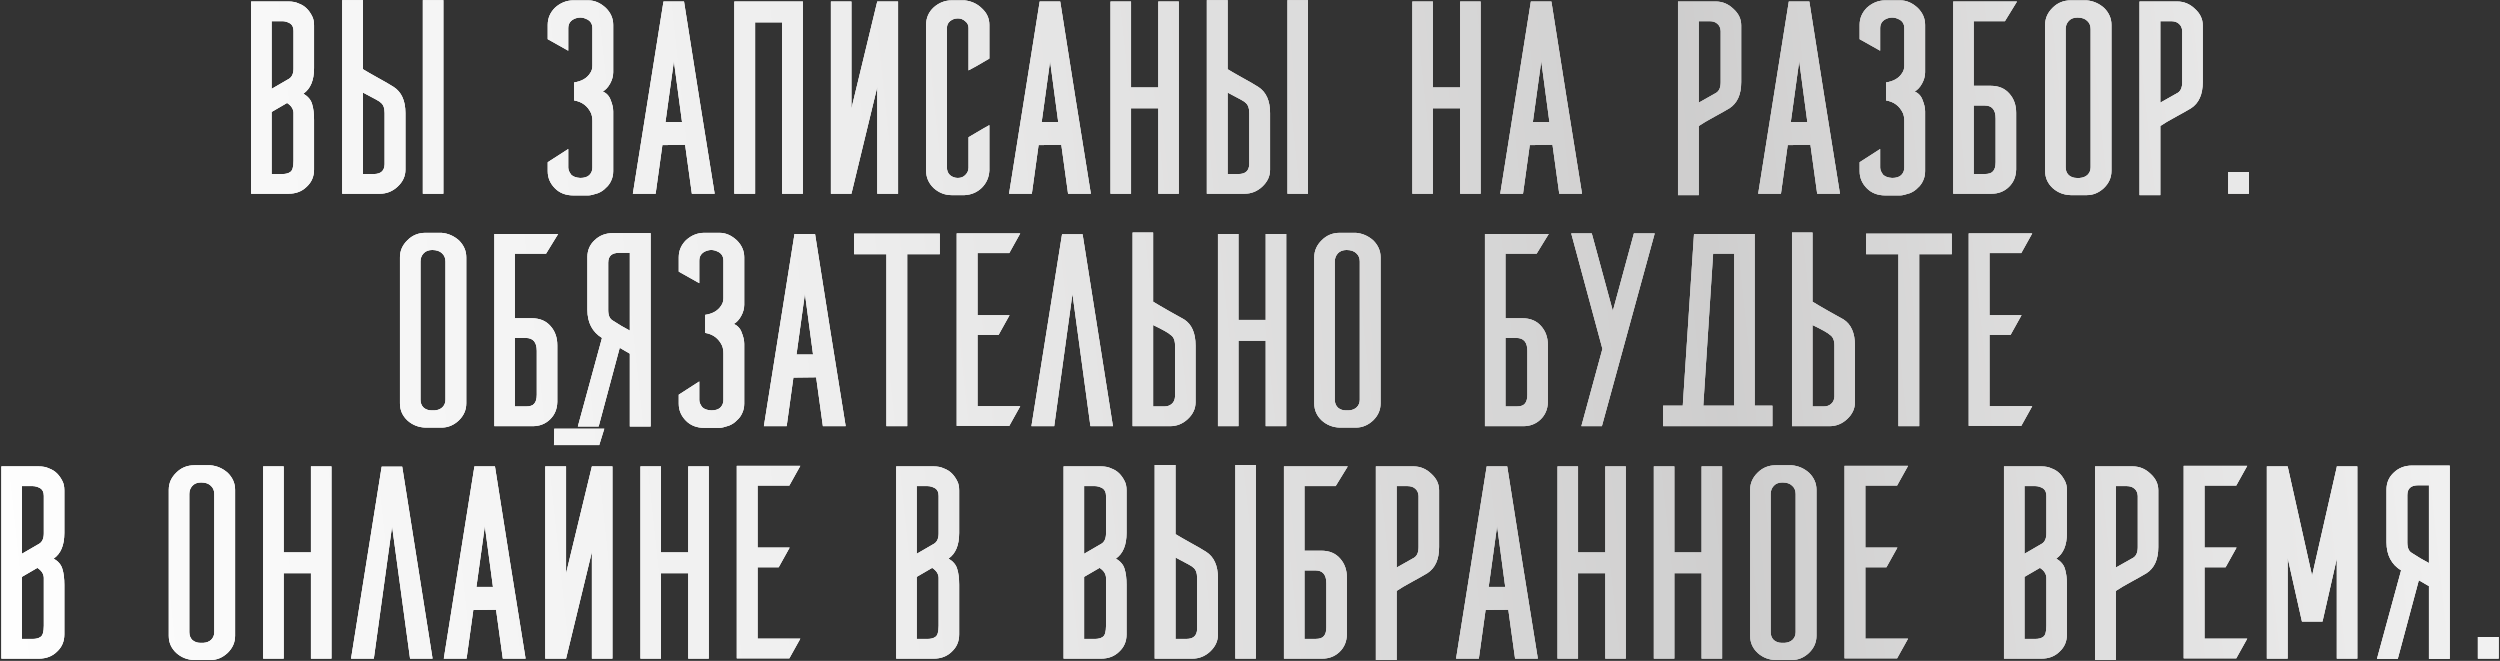
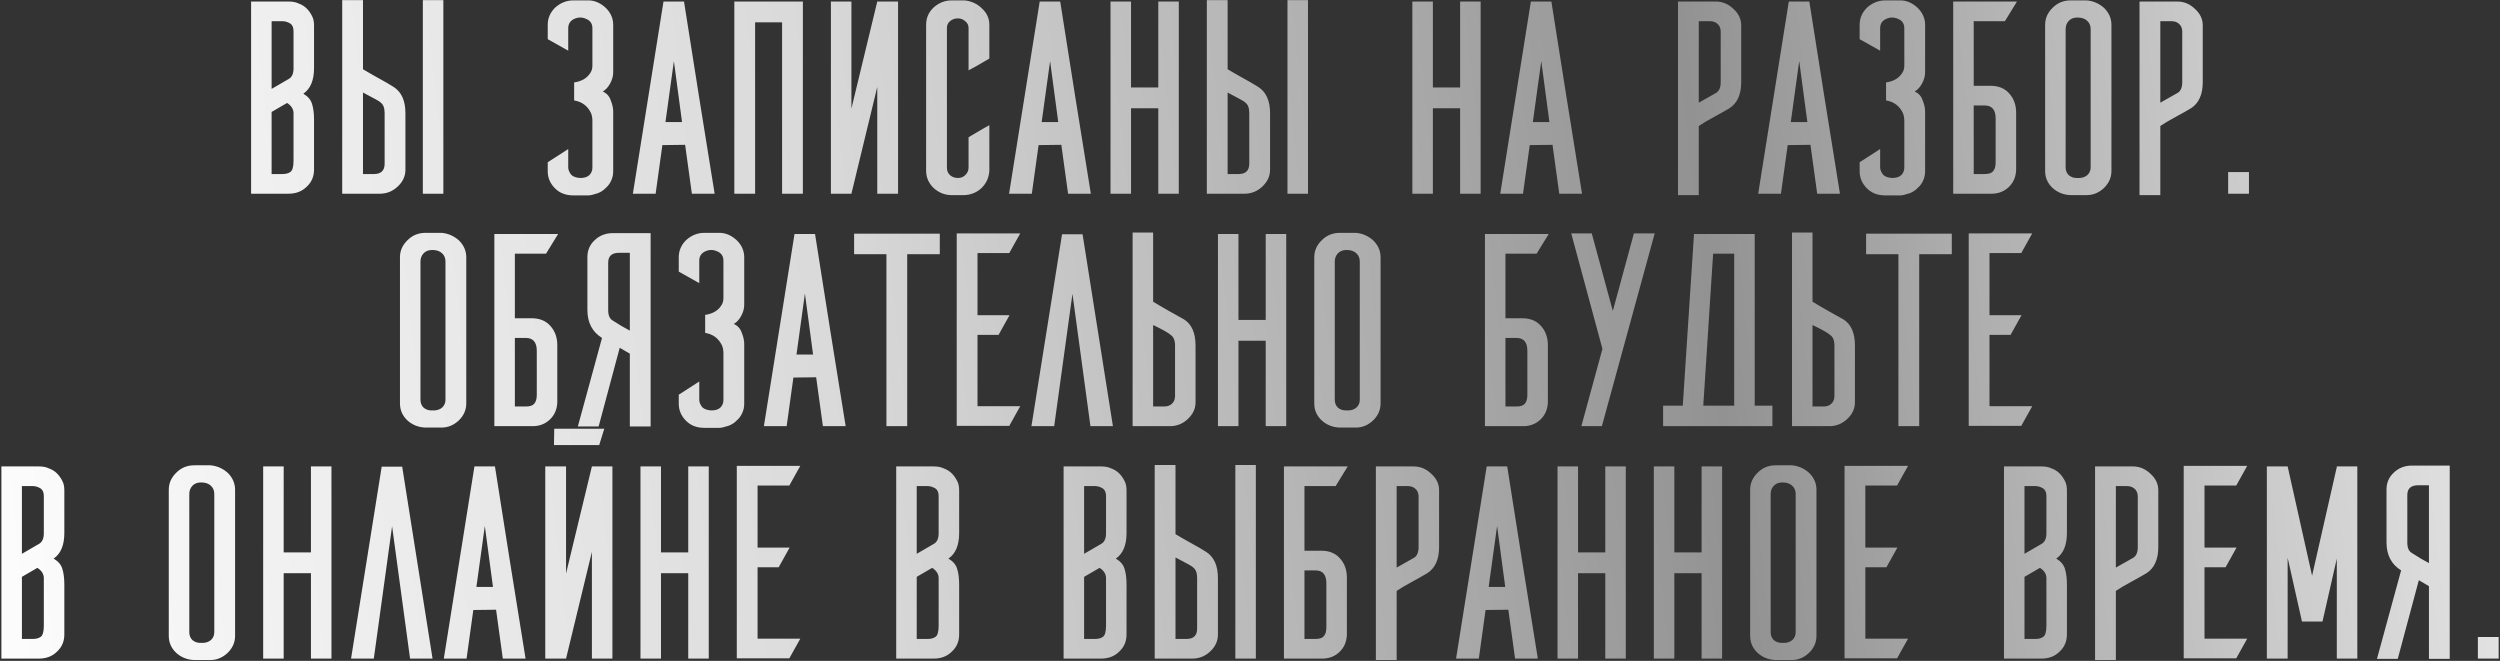
<svg xmlns="http://www.w3.org/2000/svg" width="1097" height="290" viewBox="0 0 1097 290" fill="none">
  <rect x="0" y="0" width="1097" height="290" fill="#333333" stroke="none" />
-   <path d="M128.8 30.01V13.611C128.8 12.049 128.307 10.94 127.321 10.282C126.17 9.625 125.06 9.296 123.992 9.296H119.183V39.01L126.827 34.572C128.143 33.75 128.8 32.229 128.8 30.01ZM133.116 41.106C135.171 42.339 136.445 43.86 136.938 45.668C137.513 47.477 137.801 49.778 137.801 52.573V72.547V72.67V72.917V73.04V73.163V73.287V73.41V73.533V74.397C137.801 77.438 136.732 79.945 134.595 81.918C132.54 83.972 129.869 85 126.581 85H110.182V40.736V40.49V40.367V41.723V0.665H126.581C128.389 0.665 129.869 0.953 131.02 1.528C132.417 2.021 133.609 2.761 134.595 3.747C135.499 4.652 136.28 5.761 136.938 7.076C137.513 8.145 137.801 9.501 137.801 11.145V29.886C137.801 35.229 136.239 38.969 133.116 41.106ZM128.8 69.711V50.847V49.49C128.718 47.764 127.773 46.326 125.964 45.175C121.69 47.641 119.43 48.956 119.183 49.121V76.369H123.992C125.389 76.369 126.499 76.082 127.321 75.506C128.307 74.931 128.8 73.287 128.8 70.574V69.711ZM168.775 72.054V49.614C168.775 47.312 168.159 45.751 166.926 44.928C166.926 44.682 164.378 43.243 159.281 40.613V76.369H164.09C167.131 76.369 168.693 74.931 168.775 72.054ZM194.544 83.644V85H185.544V0.049H194.544V83.644ZM159.281 0.049V30.38C160.761 31.284 162.898 32.517 165.693 34.078C168.57 35.64 170.912 36.996 172.721 38.147C176.173 40.367 177.899 44.189 177.899 49.614V74.52C177.899 77.314 176.749 79.78 174.447 81.918C172.228 83.972 169.638 85 166.679 85H150.158V0.049H159.281ZM258.59 76.862C259.494 75.958 259.947 74.849 259.947 73.533V53.066C259.947 51.751 259.741 50.6 259.33 49.614C257.851 46.49 255.385 44.641 251.932 44.066V36.175C255.22 35.681 257.563 34.325 258.96 32.106C259.618 31.201 259.947 30.092 259.947 28.777V12.378C259.947 10.405 259.042 9.049 257.234 8.309C255.508 7.487 253.741 7.487 251.932 8.309C250.206 9.131 249.343 10.488 249.343 12.378V22.242L240.342 17.187V10.899C240.342 8.022 241.411 5.515 243.548 3.378C245.932 1.24 248.603 0.172 251.562 0.172H258.22C260.933 0.172 263.481 1.281 265.865 3.501C268.002 5.638 269.071 8.104 269.071 10.899V31.736C269.071 33.38 268.618 35.024 267.714 36.668C266.81 38.312 265.741 39.462 264.509 40.12C266.235 40.942 267.385 42.216 267.961 43.942C268.701 45.751 269.071 47.395 269.071 48.874V75.136C269.071 76.616 268.783 77.972 268.207 79.205C267.632 80.52 266.851 81.589 265.865 82.411C264.961 83.397 263.81 84.178 262.412 84.753C260.44 85.411 259.042 85.74 258.22 85.74H251.562C248.274 85.74 245.603 84.712 243.548 82.657C241.411 80.52 240.342 78.013 240.342 75.136V71.191L249.343 65.396V73.533C249.343 74.52 249.795 75.588 250.699 76.739C251.603 77.561 252.919 78.013 254.645 78.095C256.371 78.095 257.686 77.684 258.59 76.862ZM313.582 85H303.595L300.635 63.546L290.648 63.67L287.689 85H277.702L291.142 0.665H300.142C301.622 10.036 303.841 24.091 306.8 42.833C309.759 61.491 312.02 75.547 313.582 85ZM299.279 53.559L295.704 26.804L292.005 53.559H299.279ZM352.304 9.789V85H343.18V9.789H331.343V85H322.219V0.665H331.343H343.18H352.304V9.789ZM373.603 85H364.602V0.665H373.603V47.641L384.946 0.665H394.07V85H384.946V38.147L373.603 85ZM434.125 54.916V74.89C433.961 77.849 432.851 80.356 430.796 82.411C428.741 84.383 426.234 85.452 423.275 85.617H417.604C414.645 85.617 412.014 84.589 409.713 82.534C407.493 80.397 406.384 77.849 406.384 74.89V10.899C406.384 7.857 407.493 5.309 409.713 3.254C412.014 1.199 414.645 0.172 417.604 0.172H423.275C426.317 0.501 428.865 1.692 430.92 3.747C433.057 5.72 434.125 8.104 434.125 10.899V25.694C429.687 28.325 426.645 30.051 425.001 30.873V12.255C425.001 11.022 424.508 10.036 423.522 9.296C422.618 8.474 421.549 8.063 420.316 8.063C419.001 8.063 417.85 8.474 416.864 9.296C415.96 10.036 415.508 11.022 415.508 12.255V73.533C415.508 74.931 415.96 76.04 416.864 76.862C417.85 77.684 419.001 78.095 420.316 78.095C421.714 78.095 422.823 77.643 423.645 76.739C424.549 75.835 425.001 74.766 425.001 73.533V60.217C430.262 57.094 433.303 55.327 434.125 54.916ZM478.66 85H468.673L465.713 63.546L455.726 63.67L452.767 85H442.78L456.22 0.665H465.22C466.7 10.036 468.919 24.091 471.878 42.833C474.837 61.491 477.098 75.547 478.66 85ZM464.357 53.559L460.782 26.804L457.083 53.559H464.357ZM517.258 0.665V85H508.258V47.518H496.298V85H487.297V0.665H496.298V38.394H508.258V0.665H517.258ZM548.178 72.054V49.614C548.178 47.312 547.561 45.751 546.328 44.928C546.328 44.682 543.78 43.243 538.684 40.613V76.369H543.493C546.534 76.369 548.096 74.931 548.178 72.054ZM573.947 83.644V85H564.946V0.049H573.947V83.644ZM538.684 0.049V30.38C540.164 31.284 542.301 32.517 545.095 34.078C547.972 35.64 550.315 36.996 552.123 38.147C555.576 40.367 557.302 44.189 557.302 49.614V74.52C557.302 77.314 556.151 79.78 553.849 81.918C551.63 83.972 549.041 85 546.082 85H529.56V0.049H538.684ZM649.706 0.665V85H640.705V47.518H628.745V85H619.745V0.665H628.745V38.394H640.705V0.665H649.706ZM694.188 85H684.201L681.242 63.546L671.255 63.67L668.296 85H658.309L671.748 0.665H680.749C682.228 10.036 684.448 24.091 687.407 42.833C690.366 61.491 692.626 75.547 694.188 85ZM679.886 53.559L676.31 26.804L672.611 53.559H679.886ZM755.04 36.051V13.611C754.958 12.214 754.465 11.145 753.56 10.405C752.738 9.666 751.629 9.296 750.231 9.296H745.423V45.052L753.067 40.736C754.382 39.914 755.04 38.353 755.04 36.051ZM745.423 55.285V85.617H736.299V0.665H752.821C755.78 0.665 758.369 1.734 760.588 3.871C762.89 5.926 764.041 8.351 764.041 11.145V36.051C764.041 41.476 762.314 45.298 758.862 47.518C757.218 48.504 754.958 49.778 752.081 51.34C749.204 52.902 746.985 54.217 745.423 55.285ZM807.371 85H797.384L794.425 63.546L784.437 63.67L781.478 85H771.491L784.931 0.665H793.931C795.411 10.036 797.63 24.091 800.589 42.833C803.548 61.491 805.809 75.547 807.371 85ZM793.068 53.559L789.493 26.804L785.794 53.559H793.068ZM834.256 76.862C835.16 75.958 835.612 74.849 835.612 73.533V53.066C835.612 51.751 835.407 50.6 834.996 49.614C833.516 46.49 831.05 44.641 827.598 44.066V36.175C830.886 35.681 833.229 34.325 834.626 32.106C835.284 31.201 835.612 30.092 835.612 28.777V12.378C835.612 10.405 834.708 9.049 832.9 8.309C831.174 7.487 829.406 7.487 827.598 8.309C825.872 9.131 825.009 10.488 825.009 12.378V22.242L816.008 17.187V10.899C816.008 8.022 817.077 5.515 819.214 3.378C821.598 1.24 824.269 0.172 827.228 0.172H833.886C836.599 0.172 839.147 1.281 841.531 3.501C843.668 5.638 844.736 8.104 844.736 10.899V31.736C844.736 33.38 844.284 35.024 843.38 36.668C842.476 38.312 841.407 39.462 840.174 40.12C841.901 40.942 843.051 42.216 843.627 43.942C844.366 45.751 844.736 47.395 844.736 48.874V75.136C844.736 76.616 844.449 77.972 843.873 79.205C843.298 80.52 842.517 81.589 841.531 82.411C840.626 83.397 839.476 84.178 838.078 84.753C836.106 85.411 834.708 85.74 833.886 85.74H827.228C823.94 85.74 821.269 84.712 819.214 82.657C817.077 80.52 816.008 78.013 816.008 75.136V71.191L825.009 65.396V73.533C825.009 74.52 825.461 75.588 826.365 76.739C827.269 77.561 828.584 78.013 830.311 78.095C832.037 78.095 833.352 77.684 834.256 76.862ZM879.754 9.296H866.068V37.654H873.466C877 37.654 879.754 38.805 881.726 41.106C883.699 43.326 884.686 46.12 884.686 49.49V74.397C884.603 77.52 883.535 80.068 881.48 82.041C879.425 84.014 876.877 85 873.835 85H857.067V0.665H885.055L879.754 9.296ZM866.068 46.285V76.369H870.876C872.685 76.369 873.918 75.958 874.575 75.136C875.315 74.314 875.685 72.999 875.685 71.191V52.08V51.956C875.685 48.175 874.082 46.285 870.876 46.285H866.068ZM911.213 78.095H912.569C913.966 78.013 915.117 77.561 916.021 76.739C916.925 75.835 917.377 74.725 917.377 73.41V12.748C917.377 11.268 916.884 10.077 915.898 9.172C914.912 8.186 913.473 7.693 911.582 7.693C909.939 7.693 908.664 8.186 907.76 9.172C906.856 10.159 906.404 11.351 906.404 12.748V73.41C906.404 74.808 906.856 75.958 907.76 76.862C908.747 77.684 909.897 78.095 911.213 78.095ZM908.623 0.172H915.651C918.528 0.418 921.076 1.528 923.296 3.501C925.433 5.638 926.501 8.104 926.501 10.899V75.013C926.501 77.89 925.392 80.397 923.172 82.534C920.953 84.589 918.446 85.617 915.651 85.617H908.623C905.582 85.534 902.952 84.507 900.732 82.534C898.513 80.479 897.403 77.972 897.403 75.013V10.899C897.403 8.022 898.513 5.515 900.732 3.378C902.87 1.24 905.5 0.172 908.623 0.172ZM957.565 36.051V13.611C957.482 12.214 956.989 11.145 956.085 10.405C955.263 9.666 954.153 9.296 952.756 9.296H947.947V45.052L955.592 40.736C956.907 39.914 957.565 38.353 957.565 36.051ZM947.947 55.285V85.617H938.823V0.665H955.345C958.304 0.665 960.894 1.734 963.113 3.871C965.414 5.926 966.565 8.351 966.565 11.145V36.051C966.565 41.476 964.839 45.298 961.387 47.518C959.743 48.504 957.482 49.778 954.605 51.34C951.728 52.902 949.509 54.217 947.947 55.285ZM986.839 75.506V85H977.715V75.506H986.839ZM189.312 180.095H190.669C192.066 180.013 193.217 179.561 194.121 178.739C195.025 177.835 195.477 176.725 195.477 175.41V114.748C195.477 113.269 194.984 112.077 193.998 111.172C193.011 110.186 191.573 109.693 189.682 109.693C188.038 109.693 186.764 110.186 185.86 111.172C184.956 112.159 184.504 113.351 184.504 114.748V175.41C184.504 176.807 184.956 177.958 185.86 178.862C186.846 179.684 187.997 180.095 189.312 180.095ZM186.723 102.172H193.751C196.628 102.418 199.176 103.528 201.396 105.501C203.533 107.638 204.601 110.104 204.601 112.899V177.013C204.601 179.89 203.492 182.397 201.272 184.534C199.053 186.589 196.546 187.616 193.751 187.616H186.723C183.682 187.534 181.052 186.507 178.832 184.534C176.613 182.479 175.503 179.972 175.503 177.013V112.899C175.503 110.022 176.613 107.515 178.832 105.378C180.969 103.24 183.6 102.172 186.723 102.172ZM239.61 111.296H225.924V139.654H233.322C236.856 139.654 239.61 140.805 241.583 143.106C243.555 145.326 244.542 148.12 244.542 151.491V176.396C244.459 179.52 243.391 182.068 241.336 184.041C239.281 186.014 236.733 187 233.692 187H216.923V102.665H244.912L239.61 111.296ZM225.924 148.285V178.369H230.732C232.541 178.369 233.774 177.958 234.431 177.136C235.171 176.314 235.541 174.999 235.541 173.191V154.08V153.956C235.541 150.175 233.938 148.285 230.732 148.285H225.924ZM266.877 115.241V136.078C266.877 138.38 267.534 139.901 268.849 140.64C271.48 142.367 273.987 143.846 276.371 145.079V110.926H271.685C268.48 110.926 266.877 112.364 266.877 115.241ZM253.561 187.123L264.164 148.285C259.89 145.654 257.753 141.545 257.753 135.955V112.775C257.753 109.816 258.821 107.35 260.958 105.378C263.096 103.323 265.767 102.295 268.973 102.295H285.494V187.123H276.371V155.189L271.932 152.6L262.685 187.123H253.561ZM316.085 178.862C316.989 177.958 317.441 176.849 317.441 175.533V155.066C317.441 153.751 317.235 152.6 316.824 151.614C315.345 148.49 312.879 146.641 309.427 146.065V138.174C312.715 137.681 315.057 136.325 316.455 134.106C317.112 133.202 317.441 132.092 317.441 130.777V114.378C317.441 112.405 316.537 111.049 314.728 110.309C313.002 109.487 311.235 109.487 309.427 110.309C307.7 111.131 306.837 112.488 306.837 114.378V124.242L297.837 119.187V112.899C297.837 110.022 298.905 107.515 301.042 105.378C303.426 103.24 306.098 102.172 309.057 102.172H315.715C318.427 102.172 320.975 103.281 323.359 105.501C325.496 107.638 326.565 110.104 326.565 112.899V133.736C326.565 135.38 326.113 137.024 325.209 138.668C324.304 140.312 323.236 141.462 322.003 142.12C323.729 142.942 324.88 144.216 325.455 145.942C326.195 147.751 326.565 149.394 326.565 150.874V177.136C326.565 178.616 326.277 179.972 325.702 181.205C325.126 182.52 324.346 183.589 323.359 184.411C322.455 185.397 321.304 186.178 319.907 186.753C317.934 187.411 316.537 187.74 315.715 187.74H309.057C305.769 187.74 303.097 186.712 301.042 184.657C298.905 182.52 297.837 180.013 297.837 177.136V173.191L306.837 167.396V175.533C306.837 176.52 307.289 177.588 308.194 178.739C309.098 179.561 310.413 180.013 312.139 180.095C313.865 180.095 315.18 179.684 316.085 178.862ZM371.076 187H361.089L358.13 165.546L348.143 165.67L345.184 187H335.197L348.636 102.665H357.637C359.116 112.036 361.336 126.091 364.295 144.833C367.254 163.491 369.514 177.547 371.076 187ZM356.774 155.559L353.198 128.804L349.499 155.559H356.774ZM398.085 111.542V187H388.961V111.542H374.782V102.542H412.387V111.542H398.085ZM442.866 111.049H428.933V138.298H442.989L438.18 146.929H428.933V178.246H447.674L442.866 186.877H419.809V102.418H447.674L442.866 111.049ZM488.349 187H478.486L470.595 128.927L462.58 187H452.593L466.033 102.788H475.033C475.527 105.747 479.965 133.818 488.349 187ZM515.608 174.054V151.614C515.608 149.312 514.95 147.751 513.635 146.929C512.813 146.107 510.265 144.668 505.991 142.613V178.369H510.799C512.196 178.369 513.306 177.999 514.128 177.26C515.032 176.52 515.525 175.451 515.608 174.054ZM505.991 102.049V132.38C507.717 133.448 510.1 134.845 513.142 136.572C516.183 138.298 518.32 139.49 519.553 140.147C522.923 142.284 524.608 146.107 524.608 151.614V176.52C524.608 179.315 523.458 181.78 521.156 183.918C518.937 185.973 516.347 187 513.388 187H496.99V102.049H505.991ZM564.398 102.665V187H555.397V149.518H543.437V187H534.436V102.665H543.437V140.394H555.397V102.665H564.398ZM590.509 180.095H591.865C593.262 180.013 594.413 179.561 595.317 178.739C596.221 177.835 596.673 176.725 596.673 175.41V114.748C596.673 113.269 596.18 112.077 595.194 111.172C594.207 110.186 592.769 109.693 590.878 109.693C589.234 109.693 587.96 110.186 587.056 111.172C586.152 112.159 585.7 113.351 585.7 114.748V175.41C585.7 176.807 586.152 177.958 587.056 178.862C588.043 179.684 589.193 180.095 590.509 180.095ZM587.919 102.172H594.947C597.824 102.418 600.372 103.528 602.592 105.501C604.729 107.638 605.797 110.104 605.797 112.899V177.013C605.797 179.89 604.688 182.397 602.468 184.534C600.249 186.589 597.742 187.616 594.947 187.616H587.919C584.878 187.534 582.248 186.507 580.028 184.534C577.809 182.479 576.699 179.972 576.699 177.013V112.899C576.699 110.022 577.809 107.515 580.028 105.378C582.165 103.24 584.796 102.172 587.919 102.172ZM674.279 111.296H660.593V139.654H667.991C671.525 139.654 674.279 140.805 676.252 143.106C678.225 145.326 679.211 148.12 679.211 151.491V176.396C679.129 179.52 678.06 182.068 676.005 184.041C673.95 186.014 671.402 187 668.361 187H651.592V102.665H679.581L674.279 111.296ZM660.593 148.285V178.369H665.402C667.21 178.369 668.443 177.958 669.101 177.136C669.84 176.314 670.21 174.999 670.21 173.191V154.08V153.956C670.21 150.175 668.607 148.285 665.402 148.285H660.593ZM693.902 187L703.149 153.093L689.463 102.418H698.464L707.711 136.448L716.958 102.418H726.082L702.902 187H693.902ZM760.964 177.876V113.269V111.296H751.717L747.402 177.999H760.964V177.876ZM769.965 177.999H777.733V187H729.77V177.999H738.401L743.333 102.665H744.936H752.334H769.965V177.999ZM804.946 174.054V151.614C804.946 149.312 804.288 147.751 802.973 146.929C802.151 146.107 799.603 144.668 795.329 142.613V178.369H800.137C801.535 178.369 802.644 177.999 803.466 177.26C804.37 176.52 804.864 175.451 804.946 174.054ZM795.329 102.049V132.38C797.055 133.448 799.438 134.845 802.48 136.572C805.521 138.298 807.658 139.49 808.891 140.147C812.261 142.284 813.946 146.107 813.946 151.614V176.52C813.946 179.315 812.796 181.78 810.494 183.918C808.275 185.973 805.686 187 802.726 187H786.328V102.049H795.329ZM842.146 111.542V187H833.022V111.542H818.843V102.542H856.448V111.542H842.146ZM886.927 111.049H872.994V138.298H887.05L882.241 146.929H872.994V178.246H891.735L886.927 186.877H863.87V102.418H891.735L886.927 111.049ZM19.23 234.01V217.611C19.23 216.049 18.737 214.94 17.75 214.282C16.599 213.625 15.49 213.296 14.421 213.296H9.613V243.01L17.257 238.572C18.572 237.75 19.23 236.229 19.23 234.01ZM23.545 245.106C25.6 246.339 26.874 247.86 27.367 249.668C27.943 251.477 28.23 253.778 28.23 256.573V276.547V276.67V276.917V277.04V277.164V277.287V277.41V277.533V278.396C28.23 281.438 27.162 283.945 25.025 285.918C22.97 287.973 20.298 289 17.011 289H0.612V244.736V244.49V244.367V245.723V204.665H17.011C18.819 204.665 20.298 204.953 21.449 205.528C22.846 206.021 24.038 206.761 25.025 207.747C25.929 208.652 26.71 209.761 27.367 211.076C27.943 212.145 28.23 213.501 28.23 215.145V233.886C28.23 239.229 26.669 242.969 23.545 245.106ZM19.23 273.711V254.847V253.491C19.148 251.764 18.202 250.326 16.394 249.175C12.12 251.641 9.859 252.956 9.613 253.121V280.369H14.421C15.819 280.369 16.928 280.082 17.75 279.506C18.737 278.931 19.23 277.287 19.23 274.574V273.711ZM87.87 282.095H89.226C90.623 282.013 91.774 281.561 92.678 280.739C93.582 279.835 94.034 278.725 94.034 277.41V216.748C94.034 215.269 93.541 214.077 92.555 213.172C91.568 212.186 90.13 211.693 88.239 211.693C86.595 211.693 85.321 212.186 84.417 213.172C83.513 214.159 83.061 215.351 83.061 216.748V277.41C83.061 278.807 83.513 279.958 84.417 280.862C85.404 281.684 86.554 282.095 87.87 282.095ZM85.28 204.172H92.308C95.185 204.418 97.733 205.528 99.953 207.501C102.09 209.638 103.158 212.104 103.158 214.899V279.013C103.158 281.89 102.049 284.397 99.829 286.534C97.61 288.589 95.103 289.616 92.308 289.616H85.28C82.239 289.534 79.609 288.507 77.389 286.534C75.17 284.479 74.06 281.972 74.06 279.013V214.899C74.06 212.022 75.17 209.515 77.389 207.378C79.526 205.24 82.157 204.172 85.28 204.172ZM145.441 204.665V289H136.441V251.518H124.481V289H115.48V204.665H124.481V242.394H136.441V204.665H145.441ZM189.8 289H179.937L172.046 230.927L164.031 289H154.044L167.484 204.788H176.484C176.977 207.747 181.416 235.818 189.8 289ZM230.621 289H220.634L217.675 267.546L207.688 267.67L204.729 289H194.742L208.181 204.665H217.182C218.661 214.036 220.881 228.091 223.84 246.833C226.799 265.491 229.059 279.547 230.621 289ZM216.319 257.559L212.743 230.804L209.044 257.559H216.319ZM248.383 289H239.259V204.665H248.383V251.641L259.726 204.665H268.727V289H259.726V242.147L248.383 289ZM243.204 188.143H265.151L262.932 195.294H243.081L243.204 188.143ZM311.001 204.665V289H302V251.518H290.041V289H281.04V204.665H290.041V242.394H302V204.665H311.001ZM346.359 213.049H332.427V240.298H346.483L341.674 248.929H332.427V280.246H351.168L346.359 288.877H323.303V204.418H351.168L346.359 213.049ZM411.877 234.01V217.611C411.877 216.049 411.384 214.94 410.397 214.282C409.247 213.625 408.137 213.296 407.068 213.296H402.26V243.01L409.904 238.572C411.219 237.75 411.877 236.229 411.877 234.01ZM416.192 245.106C418.247 246.339 419.521 247.86 420.015 249.668C420.59 251.477 420.878 253.778 420.878 256.573V276.547V276.67V276.917V277.04V277.164V277.287V277.41V277.533V278.396C420.878 281.438 419.809 283.945 417.672 285.918C415.617 287.973 412.946 289 409.658 289H393.259V244.736V244.49V244.367V245.723V204.665H409.658C411.466 204.665 412.946 204.953 414.096 205.528C415.494 206.021 416.686 206.761 417.672 207.747C418.576 208.652 419.357 209.761 420.015 211.076C420.59 212.145 420.878 213.501 420.878 215.145V233.886C420.878 239.229 419.316 242.969 416.192 245.106ZM411.877 273.711V254.847V253.491C411.795 251.764 410.85 250.326 409.041 249.175C404.767 251.641 402.506 252.956 402.26 253.121V280.369H407.068C408.466 280.369 409.576 280.082 410.397 279.506C411.384 278.931 411.877 277.287 411.877 274.574V273.711ZM485.325 234.01V217.611C485.325 216.049 484.832 214.94 483.846 214.282C482.695 213.625 481.585 213.296 480.517 213.296H475.708V243.01L483.353 238.572C484.668 237.75 485.325 236.229 485.325 234.01ZM489.641 245.106C491.696 246.339 492.97 247.86 493.463 249.668C494.038 251.477 494.326 253.778 494.326 256.573V276.547V276.67V276.917V277.04V277.164V277.287V277.41V277.533V278.396C494.326 281.438 493.257 283.945 491.12 285.918C489.065 287.973 486.394 289 483.106 289H466.708V244.736V244.49V244.367V245.723V204.665H483.106C484.914 204.665 486.394 204.953 487.545 205.528C488.942 206.021 490.134 206.761 491.12 207.747C492.024 208.652 492.805 209.761 493.463 211.076C494.038 212.145 494.326 213.501 494.326 215.145V233.886C494.326 239.229 492.764 242.969 489.641 245.106ZM485.325 273.711V254.847V253.491C485.243 251.764 484.298 250.326 482.489 249.175C478.215 251.641 475.955 252.956 475.708 253.121V280.369H480.517C481.914 280.369 483.024 280.082 483.846 279.506C484.832 278.931 485.325 277.287 485.325 274.574V273.711ZM525.3 276.054V253.614C525.3 251.312 524.684 249.751 523.451 248.929C523.451 248.682 520.903 247.243 515.807 244.613V280.369H520.615C523.656 280.369 525.218 278.931 525.3 276.054ZM551.069 287.644V289H542.069V204.049H551.069V287.644ZM515.807 204.049V234.38C517.286 235.284 519.423 236.517 522.218 238.078C525.095 239.64 527.438 240.996 529.246 242.147C532.698 244.367 534.424 248.189 534.424 253.614V278.52C534.424 281.315 533.274 283.78 530.972 285.918C528.753 287.973 526.164 289 523.204 289H506.683V204.049H515.807ZM586.081 213.296H572.395V241.654H579.793C583.327 241.654 586.081 242.805 588.054 245.106C590.026 247.326 591.013 250.12 591.013 253.491V278.396C590.931 281.52 589.862 284.068 587.807 286.041C585.752 288.014 583.204 289 580.163 289H563.394V204.665H591.383L586.081 213.296ZM572.395 250.285V280.369H577.204C579.012 280.369 580.245 279.958 580.902 279.136C581.642 278.314 582.012 276.999 582.012 275.191V256.08V255.956C582.012 252.175 580.409 250.285 577.204 250.285H572.395ZM622.472 240.051V217.611C622.39 216.214 621.896 215.145 620.992 214.405C620.17 213.666 619.061 213.296 617.663 213.296H612.855V249.052L620.499 244.736C621.814 243.914 622.472 242.353 622.472 240.051ZM612.855 259.285V289.616H603.731V204.665H620.252C623.212 204.665 625.801 205.734 628.02 207.871C630.322 209.926 631.472 212.351 631.472 215.145V240.051C631.472 245.476 629.746 249.298 626.294 251.518C624.65 252.504 622.39 253.778 619.513 255.34C616.636 256.902 614.416 258.217 612.855 259.285ZM674.803 289H664.816L661.856 267.546L651.869 267.67L648.91 289H638.923L652.363 204.665H661.363C662.843 214.036 665.062 228.091 668.021 246.833C670.98 265.491 673.241 279.547 674.803 289ZM660.5 257.559L656.925 230.804L653.226 257.559H660.5ZM713.401 204.665V289H704.401V251.518H692.441V289H683.44V204.665H692.441V242.394H704.401V204.665H713.401ZM755.664 204.665V289H746.663V251.518H734.704V289H725.703V204.665H734.704V242.394H746.663V204.665H755.664ZM781.775 282.095H783.131C784.529 282.013 785.68 281.561 786.584 280.739C787.488 279.835 787.94 278.725 787.94 277.41V216.748C787.94 215.269 787.447 214.077 786.46 213.172C785.474 212.186 784.036 211.693 782.145 211.693C780.501 211.693 779.227 212.186 778.323 213.172C777.419 214.159 776.967 215.351 776.967 216.748V277.41C776.967 278.807 777.419 279.958 778.323 280.862C779.309 281.684 780.46 282.095 781.775 282.095ZM779.186 204.172H786.214C789.091 204.418 791.639 205.528 793.858 207.501C795.995 209.638 797.064 212.104 797.064 214.899V279.013C797.064 281.89 795.954 284.397 793.735 286.534C791.516 288.589 789.009 289.616 786.214 289.616H779.186C776.145 289.534 773.514 288.507 771.295 286.534C769.076 284.479 767.966 281.972 767.966 279.013V214.899C767.966 212.022 769.076 209.515 771.295 207.378C773.432 205.24 776.062 204.172 779.186 204.172ZM832.442 213.049H818.51V240.298H832.566L827.757 248.929H818.51V280.246H837.251L832.442 288.877H809.386V204.418H837.251L832.442 213.049ZM897.96 234.01V217.611C897.96 216.049 897.467 214.94 896.481 214.282C895.33 213.625 894.22 213.296 893.152 213.296H888.343V243.01L895.987 238.572C897.303 237.75 897.96 236.229 897.96 234.01ZM902.276 245.106C904.33 246.339 905.605 247.86 906.098 249.668C906.673 251.477 906.961 253.778 906.961 256.573V276.547V276.67V276.917V277.04V277.164V277.287V277.41V277.533V278.396C906.961 281.438 905.892 283.945 903.755 285.918C901.7 287.973 899.029 289 895.741 289H879.342V244.736V244.49V244.367V245.723V204.665H895.741C897.549 204.665 899.029 204.953 900.179 205.528C901.577 206.021 902.769 206.761 903.755 207.747C904.659 208.652 905.44 209.761 906.098 211.076C906.673 212.145 906.961 213.501 906.961 215.145V233.886C906.961 239.229 905.399 242.969 902.276 245.106ZM897.96 273.711V254.847V253.491C897.878 251.764 896.933 250.326 895.124 249.175C890.85 251.641 888.59 252.956 888.343 253.121V280.369H893.152C894.549 280.369 895.659 280.082 896.481 279.506C897.467 278.931 897.96 277.287 897.96 274.574V273.711ZM938.059 240.051V217.611C937.976 216.214 937.483 215.145 936.579 214.405C935.757 213.666 934.647 213.296 933.25 213.296H928.441V249.052L936.086 244.736C937.401 243.914 938.059 242.353 938.059 240.051ZM928.441 259.285V289.616H919.317V204.665H935.839C938.798 204.665 941.388 205.734 943.607 207.871C945.908 209.926 947.059 212.351 947.059 215.145V240.051C947.059 245.476 945.333 249.298 941.881 251.518C940.237 252.504 937.976 253.778 935.099 255.34C932.222 256.902 930.003 258.217 928.441 259.285ZM981.265 213.049H967.333V240.298H981.389L976.58 248.929H967.333V280.246H986.074L981.265 288.877H958.209V204.418H986.074L981.265 213.049ZM1034.39 204.665V289H1025.39V245.106L1019.11 272.725H1010.1L1003.82 244.736V289H994.692V204.665H1003.82L1014.54 252.627L1025.39 204.912V204.665H1034.39ZM1056.33 217.241V238.078C1056.33 240.38 1056.98 241.901 1058.3 242.64C1060.93 244.367 1063.44 245.846 1065.82 247.079V212.926H1061.13C1057.93 212.926 1056.33 214.364 1056.33 217.241ZM1043.01 289.123L1053.61 250.285C1049.34 247.654 1047.2 243.545 1047.2 237.955V214.775C1047.2 211.816 1048.27 209.35 1050.41 207.378C1052.54 205.323 1055.22 204.295 1058.42 204.295H1074.94V289.123H1065.82V257.189L1061.38 254.6L1052.13 289.123H1043.01ZM1096.41 279.506V289H1087.29V279.506H1096.41Z" fill="white" />
  <path d="M128.8 30.01V13.611C128.8 12.049 128.307 10.94 127.321 10.282C126.17 9.625 125.06 9.296 123.992 9.296H119.183V39.01L126.827 34.572C128.143 33.75 128.8 32.229 128.8 30.01ZM133.116 41.106C135.171 42.339 136.445 43.86 136.938 45.668C137.513 47.477 137.801 49.778 137.801 52.573V72.547V72.67V72.917V73.04V73.163V73.287V73.41V73.533V74.397C137.801 77.438 136.732 79.945 134.595 81.918C132.54 83.972 129.869 85 126.581 85H110.182V40.736V40.49V40.367V41.723V0.665H126.581C128.389 0.665 129.869 0.953 131.02 1.528C132.417 2.021 133.609 2.761 134.595 3.747C135.499 4.652 136.28 5.761 136.938 7.076C137.513 8.145 137.801 9.501 137.801 11.145V29.886C137.801 35.229 136.239 38.969 133.116 41.106ZM128.8 69.711V50.847V49.49C128.718 47.764 127.773 46.326 125.964 45.175C121.69 47.641 119.43 48.956 119.183 49.121V76.369H123.992C125.389 76.369 126.499 76.082 127.321 75.506C128.307 74.931 128.8 73.287 128.8 70.574V69.711ZM168.775 72.054V49.614C168.775 47.312 168.159 45.751 166.926 44.928C166.926 44.682 164.378 43.243 159.281 40.613V76.369H164.09C167.131 76.369 168.693 74.931 168.775 72.054ZM194.544 83.644V85H185.544V0.049H194.544V83.644ZM159.281 0.049V30.38C160.761 31.284 162.898 32.517 165.693 34.078C168.57 35.64 170.912 36.996 172.721 38.147C176.173 40.367 177.899 44.189 177.899 49.614V74.52C177.899 77.314 176.749 79.78 174.447 81.918C172.228 83.972 169.638 85 166.679 85H150.158V0.049H159.281ZM258.59 76.862C259.494 75.958 259.947 74.849 259.947 73.533V53.066C259.947 51.751 259.741 50.6 259.33 49.614C257.851 46.49 255.385 44.641 251.932 44.066V36.175C255.22 35.681 257.563 34.325 258.96 32.106C259.618 31.201 259.947 30.092 259.947 28.777V12.378C259.947 10.405 259.042 9.049 257.234 8.309C255.508 7.487 253.741 7.487 251.932 8.309C250.206 9.131 249.343 10.488 249.343 12.378V22.242L240.342 17.187V10.899C240.342 8.022 241.411 5.515 243.548 3.378C245.932 1.24 248.603 0.172 251.562 0.172H258.22C260.933 0.172 263.481 1.281 265.865 3.501C268.002 5.638 269.071 8.104 269.071 10.899V31.736C269.071 33.38 268.618 35.024 267.714 36.668C266.81 38.312 265.741 39.462 264.509 40.12C266.235 40.942 267.385 42.216 267.961 43.942C268.701 45.751 269.071 47.395 269.071 48.874V75.136C269.071 76.616 268.783 77.972 268.207 79.205C267.632 80.52 266.851 81.589 265.865 82.411C264.961 83.397 263.81 84.178 262.412 84.753C260.44 85.411 259.042 85.74 258.22 85.74H251.562C248.274 85.74 245.603 84.712 243.548 82.657C241.411 80.52 240.342 78.013 240.342 75.136V71.191L249.343 65.396V73.533C249.343 74.52 249.795 75.588 250.699 76.739C251.603 77.561 252.919 78.013 254.645 78.095C256.371 78.095 257.686 77.684 258.59 76.862ZM313.582 85H303.595L300.635 63.546L290.648 63.67L287.689 85H277.702L291.142 0.665H300.142C301.622 10.036 303.841 24.091 306.8 42.833C309.759 61.491 312.02 75.547 313.582 85ZM299.279 53.559L295.704 26.804L292.005 53.559H299.279ZM352.304 9.789V85H343.18V9.789H331.343V85H322.219V0.665H331.343H343.18H352.304V9.789ZM373.603 85H364.602V0.665H373.603V47.641L384.946 0.665H394.07V85H384.946V38.147L373.603 85ZM434.125 54.916V74.89C433.961 77.849 432.851 80.356 430.796 82.411C428.741 84.383 426.234 85.452 423.275 85.617H417.604C414.645 85.617 412.014 84.589 409.713 82.534C407.493 80.397 406.384 77.849 406.384 74.89V10.899C406.384 7.857 407.493 5.309 409.713 3.254C412.014 1.199 414.645 0.172 417.604 0.172H423.275C426.317 0.501 428.865 1.692 430.92 3.747C433.057 5.72 434.125 8.104 434.125 10.899V25.694C429.687 28.325 426.645 30.051 425.001 30.873V12.255C425.001 11.022 424.508 10.036 423.522 9.296C422.618 8.474 421.549 8.063 420.316 8.063C419.001 8.063 417.85 8.474 416.864 9.296C415.96 10.036 415.508 11.022 415.508 12.255V73.533C415.508 74.931 415.96 76.04 416.864 76.862C417.85 77.684 419.001 78.095 420.316 78.095C421.714 78.095 422.823 77.643 423.645 76.739C424.549 75.835 425.001 74.766 425.001 73.533V60.217C430.262 57.094 433.303 55.327 434.125 54.916ZM478.66 85H468.673L465.713 63.546L455.726 63.67L452.767 85H442.78L456.22 0.665H465.22C466.7 10.036 468.919 24.091 471.878 42.833C474.837 61.491 477.098 75.547 478.66 85ZM464.357 53.559L460.782 26.804L457.083 53.559H464.357ZM517.258 0.665V85H508.258V47.518H496.298V85H487.297V0.665H496.298V38.394H508.258V0.665H517.258ZM548.178 72.054V49.614C548.178 47.312 547.561 45.751 546.328 44.928C546.328 44.682 543.78 43.243 538.684 40.613V76.369H543.493C546.534 76.369 548.096 74.931 548.178 72.054ZM573.947 83.644V85H564.946V0.049H573.947V83.644ZM538.684 0.049V30.38C540.164 31.284 542.301 32.517 545.095 34.078C547.972 35.64 550.315 36.996 552.123 38.147C555.576 40.367 557.302 44.189 557.302 49.614V74.52C557.302 77.314 556.151 79.78 553.849 81.918C551.63 83.972 549.041 85 546.082 85H529.56V0.049H538.684ZM649.706 0.665V85H640.705V47.518H628.745V85H619.745V0.665H628.745V38.394H640.705V0.665H649.706ZM694.188 85H684.201L681.242 63.546L671.255 63.67L668.296 85H658.309L671.748 0.665H680.749C682.228 10.036 684.448 24.091 687.407 42.833C690.366 61.491 692.626 75.547 694.188 85ZM679.886 53.559L676.31 26.804L672.611 53.559H679.886ZM755.04 36.051V13.611C754.958 12.214 754.465 11.145 753.56 10.405C752.738 9.666 751.629 9.296 750.231 9.296H745.423V45.052L753.067 40.736C754.382 39.914 755.04 38.353 755.04 36.051ZM745.423 55.285V85.617H736.299V0.665H752.821C755.78 0.665 758.369 1.734 760.588 3.871C762.89 5.926 764.041 8.351 764.041 11.145V36.051C764.041 41.476 762.314 45.298 758.862 47.518C757.218 48.504 754.958 49.778 752.081 51.34C749.204 52.902 746.985 54.217 745.423 55.285ZM807.371 85H797.384L794.425 63.546L784.437 63.67L781.478 85H771.491L784.931 0.665H793.931C795.411 10.036 797.63 24.091 800.589 42.833C803.548 61.491 805.809 75.547 807.371 85ZM793.068 53.559L789.493 26.804L785.794 53.559H793.068ZM834.256 76.862C835.16 75.958 835.612 74.849 835.612 73.533V53.066C835.612 51.751 835.407 50.6 834.996 49.614C833.516 46.49 831.05 44.641 827.598 44.066V36.175C830.886 35.681 833.229 34.325 834.626 32.106C835.284 31.201 835.612 30.092 835.612 28.777V12.378C835.612 10.405 834.708 9.049 832.9 8.309C831.174 7.487 829.406 7.487 827.598 8.309C825.872 9.131 825.009 10.488 825.009 12.378V22.242L816.008 17.187V10.899C816.008 8.022 817.077 5.515 819.214 3.378C821.598 1.24 824.269 0.172 827.228 0.172H833.886C836.599 0.172 839.147 1.281 841.531 3.501C843.668 5.638 844.736 8.104 844.736 10.899V31.736C844.736 33.38 844.284 35.024 843.38 36.668C842.476 38.312 841.407 39.462 840.174 40.12C841.901 40.942 843.051 42.216 843.627 43.942C844.366 45.751 844.736 47.395 844.736 48.874V75.136C844.736 76.616 844.449 77.972 843.873 79.205C843.298 80.52 842.517 81.589 841.531 82.411C840.626 83.397 839.476 84.178 838.078 84.753C836.106 85.411 834.708 85.74 833.886 85.74H827.228C823.94 85.74 821.269 84.712 819.214 82.657C817.077 80.52 816.008 78.013 816.008 75.136V71.191L825.009 65.396V73.533C825.009 74.52 825.461 75.588 826.365 76.739C827.269 77.561 828.584 78.013 830.311 78.095C832.037 78.095 833.352 77.684 834.256 76.862ZM879.754 9.296H866.068V37.654H873.466C877 37.654 879.754 38.805 881.726 41.106C883.699 43.326 884.686 46.12 884.686 49.49V74.397C884.603 77.52 883.535 80.068 881.48 82.041C879.425 84.014 876.877 85 873.835 85H857.067V0.665H885.055L879.754 9.296ZM866.068 46.285V76.369H870.876C872.685 76.369 873.918 75.958 874.575 75.136C875.315 74.314 875.685 72.999 875.685 71.191V52.08V51.956C875.685 48.175 874.082 46.285 870.876 46.285H866.068ZM911.213 78.095H912.569C913.966 78.013 915.117 77.561 916.021 76.739C916.925 75.835 917.377 74.725 917.377 73.41V12.748C917.377 11.268 916.884 10.077 915.898 9.172C914.912 8.186 913.473 7.693 911.582 7.693C909.939 7.693 908.664 8.186 907.76 9.172C906.856 10.159 906.404 11.351 906.404 12.748V73.41C906.404 74.808 906.856 75.958 907.76 76.862C908.747 77.684 909.897 78.095 911.213 78.095ZM908.623 0.172H915.651C918.528 0.418 921.076 1.528 923.296 3.501C925.433 5.638 926.501 8.104 926.501 10.899V75.013C926.501 77.89 925.392 80.397 923.172 82.534C920.953 84.589 918.446 85.617 915.651 85.617H908.623C905.582 85.534 902.952 84.507 900.732 82.534C898.513 80.479 897.403 77.972 897.403 75.013V10.899C897.403 8.022 898.513 5.515 900.732 3.378C902.87 1.24 905.5 0.172 908.623 0.172ZM957.565 36.051V13.611C957.482 12.214 956.989 11.145 956.085 10.405C955.263 9.666 954.153 9.296 952.756 9.296H947.947V45.052L955.592 40.736C956.907 39.914 957.565 38.353 957.565 36.051ZM947.947 55.285V85.617H938.823V0.665H955.345C958.304 0.665 960.894 1.734 963.113 3.871C965.414 5.926 966.565 8.351 966.565 11.145V36.051C966.565 41.476 964.839 45.298 961.387 47.518C959.743 48.504 957.482 49.778 954.605 51.34C951.728 52.902 949.509 54.217 947.947 55.285ZM986.839 75.506V85H977.715V75.506H986.839ZM189.312 180.095H190.669C192.066 180.013 193.217 179.561 194.121 178.739C195.025 177.835 195.477 176.725 195.477 175.41V114.748C195.477 113.269 194.984 112.077 193.998 111.172C193.011 110.186 191.573 109.693 189.682 109.693C188.038 109.693 186.764 110.186 185.86 111.172C184.956 112.159 184.504 113.351 184.504 114.748V175.41C184.504 176.807 184.956 177.958 185.86 178.862C186.846 179.684 187.997 180.095 189.312 180.095ZM186.723 102.172H193.751C196.628 102.418 199.176 103.528 201.396 105.501C203.533 107.638 204.601 110.104 204.601 112.899V177.013C204.601 179.89 203.492 182.397 201.272 184.534C199.053 186.589 196.546 187.616 193.751 187.616H186.723C183.682 187.534 181.052 186.507 178.832 184.534C176.613 182.479 175.503 179.972 175.503 177.013V112.899C175.503 110.022 176.613 107.515 178.832 105.378C180.969 103.24 183.6 102.172 186.723 102.172ZM239.61 111.296H225.924V139.654H233.322C236.856 139.654 239.61 140.805 241.583 143.106C243.555 145.326 244.542 148.12 244.542 151.491V176.396C244.459 179.52 243.391 182.068 241.336 184.041C239.281 186.014 236.733 187 233.692 187H216.923V102.665H244.912L239.61 111.296ZM225.924 148.285V178.369H230.732C232.541 178.369 233.774 177.958 234.431 177.136C235.171 176.314 235.541 174.999 235.541 173.191V154.08V153.956C235.541 150.175 233.938 148.285 230.732 148.285H225.924ZM266.877 115.241V136.078C266.877 138.38 267.534 139.901 268.849 140.64C271.48 142.367 273.987 143.846 276.371 145.079V110.926H271.685C268.48 110.926 266.877 112.364 266.877 115.241ZM253.561 187.123L264.164 148.285C259.89 145.654 257.753 141.545 257.753 135.955V112.775C257.753 109.816 258.821 107.35 260.958 105.378C263.096 103.323 265.767 102.295 268.973 102.295H285.494V187.123H276.371V155.189L271.932 152.6L262.685 187.123H253.561ZM316.085 178.862C316.989 177.958 317.441 176.849 317.441 175.533V155.066C317.441 153.751 317.235 152.6 316.824 151.614C315.345 148.49 312.879 146.641 309.427 146.065V138.174C312.715 137.681 315.057 136.325 316.455 134.106C317.112 133.202 317.441 132.092 317.441 130.777V114.378C317.441 112.405 316.537 111.049 314.728 110.309C313.002 109.487 311.235 109.487 309.427 110.309C307.7 111.131 306.837 112.488 306.837 114.378V124.242L297.837 119.187V112.899C297.837 110.022 298.905 107.515 301.042 105.378C303.426 103.24 306.098 102.172 309.057 102.172H315.715C318.427 102.172 320.975 103.281 323.359 105.501C325.496 107.638 326.565 110.104 326.565 112.899V133.736C326.565 135.38 326.113 137.024 325.209 138.668C324.304 140.312 323.236 141.462 322.003 142.12C323.729 142.942 324.88 144.216 325.455 145.942C326.195 147.751 326.565 149.394 326.565 150.874V177.136C326.565 178.616 326.277 179.972 325.702 181.205C325.126 182.52 324.346 183.589 323.359 184.411C322.455 185.397 321.304 186.178 319.907 186.753C317.934 187.411 316.537 187.74 315.715 187.74H309.057C305.769 187.74 303.097 186.712 301.042 184.657C298.905 182.52 297.837 180.013 297.837 177.136V173.191L306.837 167.396V175.533C306.837 176.52 307.289 177.588 308.194 178.739C309.098 179.561 310.413 180.013 312.139 180.095C313.865 180.095 315.18 179.684 316.085 178.862ZM371.076 187H361.089L358.13 165.546L348.143 165.67L345.184 187H335.197L348.636 102.665H357.637C359.116 112.036 361.336 126.091 364.295 144.833C367.254 163.491 369.514 177.547 371.076 187ZM356.774 155.559L353.198 128.804L349.499 155.559H356.774ZM398.085 111.542V187H388.961V111.542H374.782V102.542H412.387V111.542H398.085ZM442.866 111.049H428.933V138.298H442.989L438.18 146.929H428.933V178.246H447.674L442.866 186.877H419.809V102.418H447.674L442.866 111.049ZM488.349 187H478.486L470.595 128.927L462.58 187H452.593L466.033 102.788H475.033C475.527 105.747 479.965 133.818 488.349 187ZM515.608 174.054V151.614C515.608 149.312 514.95 147.751 513.635 146.929C512.813 146.107 510.265 144.668 505.991 142.613V178.369H510.799C512.196 178.369 513.306 177.999 514.128 177.26C515.032 176.52 515.525 175.451 515.608 174.054ZM505.991 102.049V132.38C507.717 133.448 510.1 134.845 513.142 136.572C516.183 138.298 518.32 139.49 519.553 140.147C522.923 142.284 524.608 146.107 524.608 151.614V176.52C524.608 179.315 523.458 181.78 521.156 183.918C518.937 185.973 516.347 187 513.388 187H496.99V102.049H505.991ZM564.398 102.665V187H555.397V149.518H543.437V187H534.436V102.665H543.437V140.394H555.397V102.665H564.398ZM590.509 180.095H591.865C593.262 180.013 594.413 179.561 595.317 178.739C596.221 177.835 596.673 176.725 596.673 175.41V114.748C596.673 113.269 596.18 112.077 595.194 111.172C594.207 110.186 592.769 109.693 590.878 109.693C589.234 109.693 587.96 110.186 587.056 111.172C586.152 112.159 585.7 113.351 585.7 114.748V175.41C585.7 176.807 586.152 177.958 587.056 178.862C588.043 179.684 589.193 180.095 590.509 180.095ZM587.919 102.172H594.947C597.824 102.418 600.372 103.528 602.592 105.501C604.729 107.638 605.797 110.104 605.797 112.899V177.013C605.797 179.89 604.688 182.397 602.468 184.534C600.249 186.589 597.742 187.616 594.947 187.616H587.919C584.878 187.534 582.248 186.507 580.028 184.534C577.809 182.479 576.699 179.972 576.699 177.013V112.899C576.699 110.022 577.809 107.515 580.028 105.378C582.165 103.24 584.796 102.172 587.919 102.172ZM674.279 111.296H660.593V139.654H667.991C671.525 139.654 674.279 140.805 676.252 143.106C678.225 145.326 679.211 148.12 679.211 151.491V176.396C679.129 179.52 678.06 182.068 676.005 184.041C673.95 186.014 671.402 187 668.361 187H651.592V102.665H679.581L674.279 111.296ZM660.593 148.285V178.369H665.402C667.21 178.369 668.443 177.958 669.101 177.136C669.84 176.314 670.21 174.999 670.21 173.191V154.08V153.956C670.21 150.175 668.607 148.285 665.402 148.285H660.593ZM693.902 187L703.149 153.093L689.463 102.418H698.464L707.711 136.448L716.958 102.418H726.082L702.902 187H693.902ZM760.964 177.876V113.269V111.296H751.717L747.402 177.999H760.964V177.876ZM769.965 177.999H777.733V187H729.77V177.999H738.401L743.333 102.665H744.936H752.334H769.965V177.999ZM804.946 174.054V151.614C804.946 149.312 804.288 147.751 802.973 146.929C802.151 146.107 799.603 144.668 795.329 142.613V178.369H800.137C801.535 178.369 802.644 177.999 803.466 177.26C804.37 176.52 804.864 175.451 804.946 174.054ZM795.329 102.049V132.38C797.055 133.448 799.438 134.845 802.48 136.572C805.521 138.298 807.658 139.49 808.891 140.147C812.261 142.284 813.946 146.107 813.946 151.614V176.52C813.946 179.315 812.796 181.78 810.494 183.918C808.275 185.973 805.686 187 802.726 187H786.328V102.049H795.329ZM842.146 111.542V187H833.022V111.542H818.843V102.542H856.448V111.542H842.146ZM886.927 111.049H872.994V138.298H887.05L882.241 146.929H872.994V178.246H891.735L886.927 186.877H863.87V102.418H891.735L886.927 111.049ZM19.23 234.01V217.611C19.23 216.049 18.737 214.94 17.75 214.282C16.599 213.625 15.49 213.296 14.421 213.296H9.613V243.01L17.257 238.572C18.572 237.75 19.23 236.229 19.23 234.01ZM23.545 245.106C25.6 246.339 26.874 247.86 27.367 249.668C27.943 251.477 28.23 253.778 28.23 256.573V276.547V276.67V276.917V277.04V277.164V277.287V277.41V277.533V278.396C28.23 281.438 27.162 283.945 25.025 285.918C22.97 287.973 20.298 289 17.011 289H0.612V244.736V244.49V244.367V245.723V204.665H17.011C18.819 204.665 20.298 204.953 21.449 205.528C22.846 206.021 24.038 206.761 25.025 207.747C25.929 208.652 26.71 209.761 27.367 211.076C27.943 212.145 28.23 213.501 28.23 215.145V233.886C28.23 239.229 26.669 242.969 23.545 245.106ZM19.23 273.711V254.847V253.491C19.148 251.764 18.202 250.326 16.394 249.175C12.12 251.641 9.859 252.956 9.613 253.121V280.369H14.421C15.819 280.369 16.928 280.082 17.75 279.506C18.737 278.931 19.23 277.287 19.23 274.574V273.711ZM87.87 282.095H89.226C90.623 282.013 91.774 281.561 92.678 280.739C93.582 279.835 94.034 278.725 94.034 277.41V216.748C94.034 215.269 93.541 214.077 92.555 213.172C91.568 212.186 90.13 211.693 88.239 211.693C86.595 211.693 85.321 212.186 84.417 213.172C83.513 214.159 83.061 215.351 83.061 216.748V277.41C83.061 278.807 83.513 279.958 84.417 280.862C85.404 281.684 86.554 282.095 87.87 282.095ZM85.28 204.172H92.308C95.185 204.418 97.733 205.528 99.953 207.501C102.09 209.638 103.158 212.104 103.158 214.899V279.013C103.158 281.89 102.049 284.397 99.829 286.534C97.61 288.589 95.103 289.616 92.308 289.616H85.28C82.239 289.534 79.609 288.507 77.389 286.534C75.17 284.479 74.06 281.972 74.06 279.013V214.899C74.06 212.022 75.17 209.515 77.389 207.378C79.526 205.24 82.157 204.172 85.28 204.172ZM145.441 204.665V289H136.441V251.518H124.481V289H115.48V204.665H124.481V242.394H136.441V204.665H145.441ZM189.8 289H179.937L172.046 230.927L164.031 289H154.044L167.484 204.788H176.484C176.977 207.747 181.416 235.818 189.8 289ZM230.621 289H220.634L217.675 267.546L207.688 267.67L204.729 289H194.742L208.181 204.665H217.182C218.661 214.036 220.881 228.091 223.84 246.833C226.799 265.491 229.059 279.547 230.621 289ZM216.319 257.559L212.743 230.804L209.044 257.559H216.319ZM248.383 289H239.259V204.665H248.383V251.641L259.726 204.665H268.727V289H259.726V242.147L248.383 289ZM243.204 188.143H265.151L262.932 195.294H243.081L243.204 188.143ZM311.001 204.665V289H302V251.518H290.041V289H281.04V204.665H290.041V242.394H302V204.665H311.001ZM346.359 213.049H332.427V240.298H346.483L341.674 248.929H332.427V280.246H351.168L346.359 288.877H323.303V204.418H351.168L346.359 213.049ZM411.877 234.01V217.611C411.877 216.049 411.384 214.94 410.397 214.282C409.247 213.625 408.137 213.296 407.068 213.296H402.26V243.01L409.904 238.572C411.219 237.75 411.877 236.229 411.877 234.01ZM416.192 245.106C418.247 246.339 419.521 247.86 420.015 249.668C420.59 251.477 420.878 253.778 420.878 256.573V276.547V276.67V276.917V277.04V277.164V277.287V277.41V277.533V278.396C420.878 281.438 419.809 283.945 417.672 285.918C415.617 287.973 412.946 289 409.658 289H393.259V244.736V244.49V244.367V245.723V204.665H409.658C411.466 204.665 412.946 204.953 414.096 205.528C415.494 206.021 416.686 206.761 417.672 207.747C418.576 208.652 419.357 209.761 420.015 211.076C420.59 212.145 420.878 213.501 420.878 215.145V233.886C420.878 239.229 419.316 242.969 416.192 245.106ZM411.877 273.711V254.847V253.491C411.795 251.764 410.85 250.326 409.041 249.175C404.767 251.641 402.506 252.956 402.26 253.121V280.369H407.068C408.466 280.369 409.576 280.082 410.397 279.506C411.384 278.931 411.877 277.287 411.877 274.574V273.711ZM485.325 234.01V217.611C485.325 216.049 484.832 214.94 483.846 214.282C482.695 213.625 481.585 213.296 480.517 213.296H475.708V243.01L483.353 238.572C484.668 237.75 485.325 236.229 485.325 234.01ZM489.641 245.106C491.696 246.339 492.97 247.86 493.463 249.668C494.038 251.477 494.326 253.778 494.326 256.573V276.547V276.67V276.917V277.04V277.164V277.287V277.41V277.533V278.396C494.326 281.438 493.257 283.945 491.12 285.918C489.065 287.973 486.394 289 483.106 289H466.708V244.736V244.49V244.367V245.723V204.665H483.106C484.914 204.665 486.394 204.953 487.545 205.528C488.942 206.021 490.134 206.761 491.12 207.747C492.024 208.652 492.805 209.761 493.463 211.076C494.038 212.145 494.326 213.501 494.326 215.145V233.886C494.326 239.229 492.764 242.969 489.641 245.106ZM485.325 273.711V254.847V253.491C485.243 251.764 484.298 250.326 482.489 249.175C478.215 251.641 475.955 252.956 475.708 253.121V280.369H480.517C481.914 280.369 483.024 280.082 483.846 279.506C484.832 278.931 485.325 277.287 485.325 274.574V273.711ZM525.3 276.054V253.614C525.3 251.312 524.684 249.751 523.451 248.929C523.451 248.682 520.903 247.243 515.807 244.613V280.369H520.615C523.656 280.369 525.218 278.931 525.3 276.054ZM551.069 287.644V289H542.069V204.049H551.069V287.644ZM515.807 204.049V234.38C517.286 235.284 519.423 236.517 522.218 238.078C525.095 239.64 527.438 240.996 529.246 242.147C532.698 244.367 534.424 248.189 534.424 253.614V278.52C534.424 281.315 533.274 283.78 530.972 285.918C528.753 287.973 526.164 289 523.204 289H506.683V204.049H515.807ZM586.081 213.296H572.395V241.654H579.793C583.327 241.654 586.081 242.805 588.054 245.106C590.026 247.326 591.013 250.12 591.013 253.491V278.396C590.931 281.52 589.862 284.068 587.807 286.041C585.752 288.014 583.204 289 580.163 289H563.394V204.665H591.383L586.081 213.296ZM572.395 250.285V280.369H577.204C579.012 280.369 580.245 279.958 580.902 279.136C581.642 278.314 582.012 276.999 582.012 275.191V256.08V255.956C582.012 252.175 580.409 250.285 577.204 250.285H572.395ZM622.472 240.051V217.611C622.39 216.214 621.896 215.145 620.992 214.405C620.17 213.666 619.061 213.296 617.663 213.296H612.855V249.052L620.499 244.736C621.814 243.914 622.472 242.353 622.472 240.051ZM612.855 259.285V289.616H603.731V204.665H620.252C623.212 204.665 625.801 205.734 628.02 207.871C630.322 209.926 631.472 212.351 631.472 215.145V240.051C631.472 245.476 629.746 249.298 626.294 251.518C624.65 252.504 622.39 253.778 619.513 255.34C616.636 256.902 614.416 258.217 612.855 259.285ZM674.803 289H664.816L661.856 267.546L651.869 267.67L648.91 289H638.923L652.363 204.665H661.363C662.843 214.036 665.062 228.091 668.021 246.833C670.98 265.491 673.241 279.547 674.803 289ZM660.5 257.559L656.925 230.804L653.226 257.559H660.5ZM713.401 204.665V289H704.401V251.518H692.441V289H683.44V204.665H692.441V242.394H704.401V204.665H713.401ZM755.664 204.665V289H746.663V251.518H734.704V289H725.703V204.665H734.704V242.394H746.663V204.665H755.664ZM781.775 282.095H783.131C784.529 282.013 785.68 281.561 786.584 280.739C787.488 279.835 787.94 278.725 787.94 277.41V216.748C787.94 215.269 787.447 214.077 786.46 213.172C785.474 212.186 784.036 211.693 782.145 211.693C780.501 211.693 779.227 212.186 778.323 213.172C777.419 214.159 776.967 215.351 776.967 216.748V277.41C776.967 278.807 777.419 279.958 778.323 280.862C779.309 281.684 780.46 282.095 781.775 282.095ZM779.186 204.172H786.214C789.091 204.418 791.639 205.528 793.858 207.501C795.995 209.638 797.064 212.104 797.064 214.899V279.013C797.064 281.89 795.954 284.397 793.735 286.534C791.516 288.589 789.009 289.616 786.214 289.616H779.186C776.145 289.534 773.514 288.507 771.295 286.534C769.076 284.479 767.966 281.972 767.966 279.013V214.899C767.966 212.022 769.076 209.515 771.295 207.378C773.432 205.24 776.062 204.172 779.186 204.172ZM832.442 213.049H818.51V240.298H832.566L827.757 248.929H818.51V280.246H837.251L832.442 288.877H809.386V204.418H837.251L832.442 213.049ZM897.96 234.01V217.611C897.96 216.049 897.467 214.94 896.481 214.282C895.33 213.625 894.22 213.296 893.152 213.296H888.343V243.01L895.987 238.572C897.303 237.75 897.96 236.229 897.96 234.01ZM902.276 245.106C904.33 246.339 905.605 247.86 906.098 249.668C906.673 251.477 906.961 253.778 906.961 256.573V276.547V276.67V276.917V277.04V277.164V277.287V277.41V277.533V278.396C906.961 281.438 905.892 283.945 903.755 285.918C901.7 287.973 899.029 289 895.741 289H879.342V244.736V244.49V244.367V245.723V204.665H895.741C897.549 204.665 899.029 204.953 900.179 205.528C901.577 206.021 902.769 206.761 903.755 207.747C904.659 208.652 905.44 209.761 906.098 211.076C906.673 212.145 906.961 213.501 906.961 215.145V233.886C906.961 239.229 905.399 242.969 902.276 245.106ZM897.96 273.711V254.847V253.491C897.878 251.764 896.933 250.326 895.124 249.175C890.85 251.641 888.59 252.956 888.343 253.121V280.369H893.152C894.549 280.369 895.659 280.082 896.481 279.506C897.467 278.931 897.96 277.287 897.96 274.574V273.711ZM938.059 240.051V217.611C937.976 216.214 937.483 215.145 936.579 214.405C935.757 213.666 934.647 213.296 933.25 213.296H928.441V249.052L936.086 244.736C937.401 243.914 938.059 242.353 938.059 240.051ZM928.441 259.285V289.616H919.317V204.665H935.839C938.798 204.665 941.388 205.734 943.607 207.871C945.908 209.926 947.059 212.351 947.059 215.145V240.051C947.059 245.476 945.333 249.298 941.881 251.518C940.237 252.504 937.976 253.778 935.099 255.34C932.222 256.902 930.003 258.217 928.441 259.285ZM981.265 213.049H967.333V240.298H981.389L976.58 248.929H967.333V280.246H986.074L981.265 288.877H958.209V204.418H986.074L981.265 213.049ZM1034.39 204.665V289H1025.39V245.106L1019.11 272.725H1010.1L1003.82 244.736V289H994.692V204.665H1003.82L1014.54 252.627L1025.39 204.912V204.665H1034.39ZM1056.33 217.241V238.078C1056.33 240.38 1056.98 241.901 1058.3 242.64C1060.93 244.367 1063.44 245.846 1065.82 247.079V212.926H1061.13C1057.93 212.926 1056.33 214.364 1056.33 217.241ZM1043.01 289.123L1053.61 250.285C1049.34 247.654 1047.2 243.545 1047.2 237.955V214.775C1047.2 211.816 1048.27 209.35 1050.41 207.378C1052.54 205.323 1055.22 204.295 1058.42 204.295H1074.94V289.123H1065.82V257.189L1061.38 254.6L1052.13 289.123H1043.01ZM1096.41 279.506V289H1087.29V279.506H1096.41Z" fill="url(#paint0_linear_1359_110)" />
-   <path d="M128.8 30.01V13.611C128.8 12.049 128.307 10.94 127.321 10.282C126.17 9.625 125.06 9.296 123.992 9.296H119.183V39.01L126.827 34.572C128.143 33.75 128.8 32.229 128.8 30.01ZM133.116 41.106C135.171 42.339 136.445 43.86 136.938 45.668C137.513 47.477 137.801 49.778 137.801 52.573V72.547V72.67V72.917V73.04V73.163V73.287V73.41V73.533V74.397C137.801 77.438 136.732 79.945 134.595 81.918C132.54 83.972 129.869 85 126.581 85H110.182V40.736V40.49V40.367V41.723V0.665H126.581C128.389 0.665 129.869 0.953 131.02 1.528C132.417 2.021 133.609 2.761 134.595 3.747C135.499 4.652 136.28 5.761 136.938 7.076C137.513 8.145 137.801 9.501 137.801 11.145V29.886C137.801 35.229 136.239 38.969 133.116 41.106ZM128.8 69.711V50.847V49.49C128.718 47.764 127.773 46.326 125.964 45.175C121.69 47.641 119.43 48.956 119.183 49.121V76.369H123.992C125.389 76.369 126.499 76.082 127.321 75.506C128.307 74.931 128.8 73.287 128.8 70.574V69.711ZM168.775 72.054V49.614C168.775 47.312 168.159 45.751 166.926 44.928C166.926 44.682 164.378 43.243 159.281 40.613V76.369H164.09C167.131 76.369 168.693 74.931 168.775 72.054ZM194.544 83.644V85H185.544V0.049H194.544V83.644ZM159.281 0.049V30.38C160.761 31.284 162.898 32.517 165.693 34.078C168.57 35.64 170.912 36.996 172.721 38.147C176.173 40.367 177.899 44.189 177.899 49.614V74.52C177.899 77.314 176.749 79.78 174.447 81.918C172.228 83.972 169.638 85 166.679 85H150.158V0.049H159.281ZM258.59 76.862C259.494 75.958 259.947 74.849 259.947 73.533V53.066C259.947 51.751 259.741 50.6 259.33 49.614C257.851 46.49 255.385 44.641 251.932 44.066V36.175C255.22 35.681 257.563 34.325 258.96 32.106C259.618 31.201 259.947 30.092 259.947 28.777V12.378C259.947 10.405 259.042 9.049 257.234 8.309C255.508 7.487 253.741 7.487 251.932 8.309C250.206 9.131 249.343 10.488 249.343 12.378V22.242L240.342 17.187V10.899C240.342 8.022 241.411 5.515 243.548 3.378C245.932 1.24 248.603 0.172 251.562 0.172H258.22C260.933 0.172 263.481 1.281 265.865 3.501C268.002 5.638 269.071 8.104 269.071 10.899V31.736C269.071 33.38 268.618 35.024 267.714 36.668C266.81 38.312 265.741 39.462 264.509 40.12C266.235 40.942 267.385 42.216 267.961 43.942C268.701 45.751 269.071 47.395 269.071 48.874V75.136C269.071 76.616 268.783 77.972 268.207 79.205C267.632 80.52 266.851 81.589 265.865 82.411C264.961 83.397 263.81 84.178 262.412 84.753C260.44 85.411 259.042 85.74 258.22 85.74H251.562C248.274 85.74 245.603 84.712 243.548 82.657C241.411 80.52 240.342 78.013 240.342 75.136V71.191L249.343 65.396V73.533C249.343 74.52 249.795 75.588 250.699 76.739C251.603 77.561 252.919 78.013 254.645 78.095C256.371 78.095 257.686 77.684 258.59 76.862ZM313.582 85H303.595L300.635 63.546L290.648 63.67L287.689 85H277.702L291.142 0.665H300.142C301.622 10.036 303.841 24.091 306.8 42.833C309.759 61.491 312.02 75.547 313.582 85ZM299.279 53.559L295.704 26.804L292.005 53.559H299.279ZM352.304 9.789V85H343.18V9.789H331.343V85H322.219V0.665H331.343H343.18H352.304V9.789ZM373.603 85H364.602V0.665H373.603V47.641L384.946 0.665H394.07V85H384.946V38.147L373.603 85ZM434.125 54.916V74.89C433.961 77.849 432.851 80.356 430.796 82.411C428.741 84.383 426.234 85.452 423.275 85.617H417.604C414.645 85.617 412.014 84.589 409.713 82.534C407.493 80.397 406.384 77.849 406.384 74.89V10.899C406.384 7.857 407.493 5.309 409.713 3.254C412.014 1.199 414.645 0.172 417.604 0.172H423.275C426.317 0.501 428.865 1.692 430.92 3.747C433.057 5.72 434.125 8.104 434.125 10.899V25.694C429.687 28.325 426.645 30.051 425.001 30.873V12.255C425.001 11.022 424.508 10.036 423.522 9.296C422.618 8.474 421.549 8.063 420.316 8.063C419.001 8.063 417.85 8.474 416.864 9.296C415.96 10.036 415.508 11.022 415.508 12.255V73.533C415.508 74.931 415.96 76.04 416.864 76.862C417.85 77.684 419.001 78.095 420.316 78.095C421.714 78.095 422.823 77.643 423.645 76.739C424.549 75.835 425.001 74.766 425.001 73.533V60.217C430.262 57.094 433.303 55.327 434.125 54.916ZM478.66 85H468.673L465.713 63.546L455.726 63.67L452.767 85H442.78L456.22 0.665H465.22C466.7 10.036 468.919 24.091 471.878 42.833C474.837 61.491 477.098 75.547 478.66 85ZM464.357 53.559L460.782 26.804L457.083 53.559H464.357ZM517.258 0.665V85H508.258V47.518H496.298V85H487.297V0.665H496.298V38.394H508.258V0.665H517.258ZM548.178 72.054V49.614C548.178 47.312 547.561 45.751 546.328 44.928C546.328 44.682 543.78 43.243 538.684 40.613V76.369H543.493C546.534 76.369 548.096 74.931 548.178 72.054ZM573.947 83.644V85H564.946V0.049H573.947V83.644ZM538.684 0.049V30.38C540.164 31.284 542.301 32.517 545.095 34.078C547.972 35.64 550.315 36.996 552.123 38.147C555.576 40.367 557.302 44.189 557.302 49.614V74.52C557.302 77.314 556.151 79.78 553.849 81.918C551.63 83.972 549.041 85 546.082 85H529.56V0.049H538.684ZM649.706 0.665V85H640.705V47.518H628.745V85H619.745V0.665H628.745V38.394H640.705V0.665H649.706ZM694.188 85H684.201L681.242 63.546L671.255 63.67L668.296 85H658.309L671.748 0.665H680.749C682.228 10.036 684.448 24.091 687.407 42.833C690.366 61.491 692.626 75.547 694.188 85ZM679.886 53.559L676.31 26.804L672.611 53.559H679.886ZM755.04 36.051V13.611C754.958 12.214 754.465 11.145 753.56 10.405C752.738 9.666 751.629 9.296 750.231 9.296H745.423V45.052L753.067 40.736C754.382 39.914 755.04 38.353 755.04 36.051ZM745.423 55.285V85.617H736.299V0.665H752.821C755.78 0.665 758.369 1.734 760.588 3.871C762.89 5.926 764.041 8.351 764.041 11.145V36.051C764.041 41.476 762.314 45.298 758.862 47.518C757.218 48.504 754.958 49.778 752.081 51.34C749.204 52.902 746.985 54.217 745.423 55.285ZM807.371 85H797.384L794.425 63.546L784.437 63.67L781.478 85H771.491L784.931 0.665H793.931C795.411 10.036 797.63 24.091 800.589 42.833C803.548 61.491 805.809 75.547 807.371 85ZM793.068 53.559L789.493 26.804L785.794 53.559H793.068ZM834.256 76.862C835.16 75.958 835.612 74.849 835.612 73.533V53.066C835.612 51.751 835.407 50.6 834.996 49.614C833.516 46.49 831.05 44.641 827.598 44.066V36.175C830.886 35.681 833.229 34.325 834.626 32.106C835.284 31.201 835.612 30.092 835.612 28.777V12.378C835.612 10.405 834.708 9.049 832.9 8.309C831.174 7.487 829.406 7.487 827.598 8.309C825.872 9.131 825.009 10.488 825.009 12.378V22.242L816.008 17.187V10.899C816.008 8.022 817.077 5.515 819.214 3.378C821.598 1.24 824.269 0.172 827.228 0.172H833.886C836.599 0.172 839.147 1.281 841.531 3.501C843.668 5.638 844.736 8.104 844.736 10.899V31.736C844.736 33.38 844.284 35.024 843.38 36.668C842.476 38.312 841.407 39.462 840.174 40.12C841.901 40.942 843.051 42.216 843.627 43.942C844.366 45.751 844.736 47.395 844.736 48.874V75.136C844.736 76.616 844.449 77.972 843.873 79.205C843.298 80.52 842.517 81.589 841.531 82.411C840.626 83.397 839.476 84.178 838.078 84.753C836.106 85.411 834.708 85.74 833.886 85.74H827.228C823.94 85.74 821.269 84.712 819.214 82.657C817.077 80.52 816.008 78.013 816.008 75.136V71.191L825.009 65.396V73.533C825.009 74.52 825.461 75.588 826.365 76.739C827.269 77.561 828.584 78.013 830.311 78.095C832.037 78.095 833.352 77.684 834.256 76.862ZM879.754 9.296H866.068V37.654H873.466C877 37.654 879.754 38.805 881.726 41.106C883.699 43.326 884.686 46.12 884.686 49.49V74.397C884.603 77.52 883.535 80.068 881.48 82.041C879.425 84.014 876.877 85 873.835 85H857.067V0.665H885.055L879.754 9.296ZM866.068 46.285V76.369H870.876C872.685 76.369 873.918 75.958 874.575 75.136C875.315 74.314 875.685 72.999 875.685 71.191V52.08V51.956C875.685 48.175 874.082 46.285 870.876 46.285H866.068ZM911.213 78.095H912.569C913.966 78.013 915.117 77.561 916.021 76.739C916.925 75.835 917.377 74.725 917.377 73.41V12.748C917.377 11.268 916.884 10.077 915.898 9.172C914.912 8.186 913.473 7.693 911.582 7.693C909.939 7.693 908.664 8.186 907.76 9.172C906.856 10.159 906.404 11.351 906.404 12.748V73.41C906.404 74.808 906.856 75.958 907.76 76.862C908.747 77.684 909.897 78.095 911.213 78.095ZM908.623 0.172H915.651C918.528 0.418 921.076 1.528 923.296 3.501C925.433 5.638 926.501 8.104 926.501 10.899V75.013C926.501 77.89 925.392 80.397 923.172 82.534C920.953 84.589 918.446 85.617 915.651 85.617H908.623C905.582 85.534 902.952 84.507 900.732 82.534C898.513 80.479 897.403 77.972 897.403 75.013V10.899C897.403 8.022 898.513 5.515 900.732 3.378C902.87 1.24 905.5 0.172 908.623 0.172ZM957.565 36.051V13.611C957.482 12.214 956.989 11.145 956.085 10.405C955.263 9.666 954.153 9.296 952.756 9.296H947.947V45.052L955.592 40.736C956.907 39.914 957.565 38.353 957.565 36.051ZM947.947 55.285V85.617H938.823V0.665H955.345C958.304 0.665 960.894 1.734 963.113 3.871C965.414 5.926 966.565 8.351 966.565 11.145V36.051C966.565 41.476 964.839 45.298 961.387 47.518C959.743 48.504 957.482 49.778 954.605 51.34C951.728 52.902 949.509 54.217 947.947 55.285ZM986.839 75.506V85H977.715V75.506H986.839ZM189.312 180.095H190.669C192.066 180.013 193.217 179.561 194.121 178.739C195.025 177.835 195.477 176.725 195.477 175.41V114.748C195.477 113.269 194.984 112.077 193.998 111.172C193.011 110.186 191.573 109.693 189.682 109.693C188.038 109.693 186.764 110.186 185.86 111.172C184.956 112.159 184.504 113.351 184.504 114.748V175.41C184.504 176.807 184.956 177.958 185.86 178.862C186.846 179.684 187.997 180.095 189.312 180.095ZM186.723 102.172H193.751C196.628 102.418 199.176 103.528 201.396 105.501C203.533 107.638 204.601 110.104 204.601 112.899V177.013C204.601 179.89 203.492 182.397 201.272 184.534C199.053 186.589 196.546 187.616 193.751 187.616H186.723C183.682 187.534 181.052 186.507 178.832 184.534C176.613 182.479 175.503 179.972 175.503 177.013V112.899C175.503 110.022 176.613 107.515 178.832 105.378C180.969 103.24 183.6 102.172 186.723 102.172ZM239.61 111.296H225.924V139.654H233.322C236.856 139.654 239.61 140.805 241.583 143.106C243.555 145.326 244.542 148.12 244.542 151.491V176.396C244.459 179.52 243.391 182.068 241.336 184.041C239.281 186.014 236.733 187 233.692 187H216.923V102.665H244.912L239.61 111.296ZM225.924 148.285V178.369H230.732C232.541 178.369 233.774 177.958 234.431 177.136C235.171 176.314 235.541 174.999 235.541 173.191V154.08V153.956C235.541 150.175 233.938 148.285 230.732 148.285H225.924ZM266.877 115.241V136.078C266.877 138.38 267.534 139.901 268.849 140.64C271.48 142.367 273.987 143.846 276.371 145.079V110.926H271.685C268.48 110.926 266.877 112.364 266.877 115.241ZM253.561 187.123L264.164 148.285C259.89 145.654 257.753 141.545 257.753 135.955V112.775C257.753 109.816 258.821 107.35 260.958 105.378C263.096 103.323 265.767 102.295 268.973 102.295H285.494V187.123H276.371V155.189L271.932 152.6L262.685 187.123H253.561ZM316.085 178.862C316.989 177.958 317.441 176.849 317.441 175.533V155.066C317.441 153.751 317.235 152.6 316.824 151.614C315.345 148.49 312.879 146.641 309.427 146.065V138.174C312.715 137.681 315.057 136.325 316.455 134.106C317.112 133.202 317.441 132.092 317.441 130.777V114.378C317.441 112.405 316.537 111.049 314.728 110.309C313.002 109.487 311.235 109.487 309.427 110.309C307.7 111.131 306.837 112.488 306.837 114.378V124.242L297.837 119.187V112.899C297.837 110.022 298.905 107.515 301.042 105.378C303.426 103.24 306.098 102.172 309.057 102.172H315.715C318.427 102.172 320.975 103.281 323.359 105.501C325.496 107.638 326.565 110.104 326.565 112.899V133.736C326.565 135.38 326.113 137.024 325.209 138.668C324.304 140.312 323.236 141.462 322.003 142.12C323.729 142.942 324.88 144.216 325.455 145.942C326.195 147.751 326.565 149.394 326.565 150.874V177.136C326.565 178.616 326.277 179.972 325.702 181.205C325.126 182.52 324.346 183.589 323.359 184.411C322.455 185.397 321.304 186.178 319.907 186.753C317.934 187.411 316.537 187.74 315.715 187.74H309.057C305.769 187.74 303.097 186.712 301.042 184.657C298.905 182.52 297.837 180.013 297.837 177.136V173.191L306.837 167.396V175.533C306.837 176.52 307.289 177.588 308.194 178.739C309.098 179.561 310.413 180.013 312.139 180.095C313.865 180.095 315.18 179.684 316.085 178.862ZM371.076 187H361.089L358.13 165.546L348.143 165.67L345.184 187H335.197L348.636 102.665H357.637C359.116 112.036 361.336 126.091 364.295 144.833C367.254 163.491 369.514 177.547 371.076 187ZM356.774 155.559L353.198 128.804L349.499 155.559H356.774ZM398.085 111.542V187H388.961V111.542H374.782V102.542H412.387V111.542H398.085ZM442.866 111.049H428.933V138.298H442.989L438.18 146.929H428.933V178.246H447.674L442.866 186.877H419.809V102.418H447.674L442.866 111.049ZM488.349 187H478.486L470.595 128.927L462.58 187H452.593L466.033 102.788H475.033C475.527 105.747 479.965 133.818 488.349 187ZM515.608 174.054V151.614C515.608 149.312 514.95 147.751 513.635 146.929C512.813 146.107 510.265 144.668 505.991 142.613V178.369H510.799C512.196 178.369 513.306 177.999 514.128 177.26C515.032 176.52 515.525 175.451 515.608 174.054ZM505.991 102.049V132.38C507.717 133.448 510.1 134.845 513.142 136.572C516.183 138.298 518.32 139.49 519.553 140.147C522.923 142.284 524.608 146.107 524.608 151.614V176.52C524.608 179.315 523.458 181.78 521.156 183.918C518.937 185.973 516.347 187 513.388 187H496.99V102.049H505.991ZM564.398 102.665V187H555.397V149.518H543.437V187H534.436V102.665H543.437V140.394H555.397V102.665H564.398ZM590.509 180.095H591.865C593.262 180.013 594.413 179.561 595.317 178.739C596.221 177.835 596.673 176.725 596.673 175.41V114.748C596.673 113.269 596.18 112.077 595.194 111.172C594.207 110.186 592.769 109.693 590.878 109.693C589.234 109.693 587.96 110.186 587.056 111.172C586.152 112.159 585.7 113.351 585.7 114.748V175.41C585.7 176.807 586.152 177.958 587.056 178.862C588.043 179.684 589.193 180.095 590.509 180.095ZM587.919 102.172H594.947C597.824 102.418 600.372 103.528 602.592 105.501C604.729 107.638 605.797 110.104 605.797 112.899V177.013C605.797 179.89 604.688 182.397 602.468 184.534C600.249 186.589 597.742 187.616 594.947 187.616H587.919C584.878 187.534 582.248 186.507 580.028 184.534C577.809 182.479 576.699 179.972 576.699 177.013V112.899C576.699 110.022 577.809 107.515 580.028 105.378C582.165 103.24 584.796 102.172 587.919 102.172ZM674.279 111.296H660.593V139.654H667.991C671.525 139.654 674.279 140.805 676.252 143.106C678.225 145.326 679.211 148.12 679.211 151.491V176.396C679.129 179.52 678.06 182.068 676.005 184.041C673.95 186.014 671.402 187 668.361 187H651.592V102.665H679.581L674.279 111.296ZM660.593 148.285V178.369H665.402C667.21 178.369 668.443 177.958 669.101 177.136C669.84 176.314 670.21 174.999 670.21 173.191V154.08V153.956C670.21 150.175 668.607 148.285 665.402 148.285H660.593ZM693.902 187L703.149 153.093L689.463 102.418H698.464L707.711 136.448L716.958 102.418H726.082L702.902 187H693.902ZM760.964 177.876V113.269V111.296H751.717L747.402 177.999H760.964V177.876ZM769.965 177.999H777.733V187H729.77V177.999H738.401L743.333 102.665H744.936H752.334H769.965V177.999ZM804.946 174.054V151.614C804.946 149.312 804.288 147.751 802.973 146.929C802.151 146.107 799.603 144.668 795.329 142.613V178.369H800.137C801.535 178.369 802.644 177.999 803.466 177.26C804.37 176.52 804.864 175.451 804.946 174.054ZM795.329 102.049V132.38C797.055 133.448 799.438 134.845 802.48 136.572C805.521 138.298 807.658 139.49 808.891 140.147C812.261 142.284 813.946 146.107 813.946 151.614V176.52C813.946 179.315 812.796 181.78 810.494 183.918C808.275 185.973 805.686 187 802.726 187H786.328V102.049H795.329ZM842.146 111.542V187H833.022V111.542H818.843V102.542H856.448V111.542H842.146ZM886.927 111.049H872.994V138.298H887.05L882.241 146.929H872.994V178.246H891.735L886.927 186.877H863.87V102.418H891.735L886.927 111.049ZM19.23 234.01V217.611C19.23 216.049 18.737 214.94 17.75 214.282C16.599 213.625 15.49 213.296 14.421 213.296H9.613V243.01L17.257 238.572C18.572 237.75 19.23 236.229 19.23 234.01ZM23.545 245.106C25.6 246.339 26.874 247.86 27.367 249.668C27.943 251.477 28.23 253.778 28.23 256.573V276.547V276.67V276.917V277.04V277.164V277.287V277.41V277.533V278.396C28.23 281.438 27.162 283.945 25.025 285.918C22.97 287.973 20.298 289 17.011 289H0.612V244.736V244.49V244.367V245.723V204.665H17.011C18.819 204.665 20.298 204.953 21.449 205.528C22.846 206.021 24.038 206.761 25.025 207.747C25.929 208.652 26.71 209.761 27.367 211.076C27.943 212.145 28.23 213.501 28.23 215.145V233.886C28.23 239.229 26.669 242.969 23.545 245.106ZM19.23 273.711V254.847V253.491C19.148 251.764 18.202 250.326 16.394 249.175C12.12 251.641 9.859 252.956 9.613 253.121V280.369H14.421C15.819 280.369 16.928 280.082 17.75 279.506C18.737 278.931 19.23 277.287 19.23 274.574V273.711ZM87.87 282.095H89.226C90.623 282.013 91.774 281.561 92.678 280.739C93.582 279.835 94.034 278.725 94.034 277.41V216.748C94.034 215.269 93.541 214.077 92.555 213.172C91.568 212.186 90.13 211.693 88.239 211.693C86.595 211.693 85.321 212.186 84.417 213.172C83.513 214.159 83.061 215.351 83.061 216.748V277.41C83.061 278.807 83.513 279.958 84.417 280.862C85.404 281.684 86.554 282.095 87.87 282.095ZM85.28 204.172H92.308C95.185 204.418 97.733 205.528 99.953 207.501C102.09 209.638 103.158 212.104 103.158 214.899V279.013C103.158 281.89 102.049 284.397 99.829 286.534C97.61 288.589 95.103 289.616 92.308 289.616H85.28C82.239 289.534 79.609 288.507 77.389 286.534C75.17 284.479 74.06 281.972 74.06 279.013V214.899C74.06 212.022 75.17 209.515 77.389 207.378C79.526 205.24 82.157 204.172 85.28 204.172ZM145.441 204.665V289H136.441V251.518H124.481V289H115.48V204.665H124.481V242.394H136.441V204.665H145.441ZM189.8 289H179.937L172.046 230.927L164.031 289H154.044L167.484 204.788H176.484C176.977 207.747 181.416 235.818 189.8 289ZM230.621 289H220.634L217.675 267.546L207.688 267.67L204.729 289H194.742L208.181 204.665H217.182C218.661 214.036 220.881 228.091 223.84 246.833C226.799 265.491 229.059 279.547 230.621 289ZM216.319 257.559L212.743 230.804L209.044 257.559H216.319ZM248.383 289H239.259V204.665H248.383V251.641L259.726 204.665H268.727V289H259.726V242.147L248.383 289ZM243.204 188.143H265.151L262.932 195.294H243.081L243.204 188.143ZM311.001 204.665V289H302V251.518H290.041V289H281.04V204.665H290.041V242.394H302V204.665H311.001ZM346.359 213.049H332.427V240.298H346.483L341.674 248.929H332.427V280.246H351.168L346.359 288.877H323.303V204.418H351.168L346.359 213.049ZM411.877 234.01V217.611C411.877 216.049 411.384 214.94 410.397 214.282C409.247 213.625 408.137 213.296 407.068 213.296H402.26V243.01L409.904 238.572C411.219 237.75 411.877 236.229 411.877 234.01ZM416.192 245.106C418.247 246.339 419.521 247.86 420.015 249.668C420.59 251.477 420.878 253.778 420.878 256.573V276.547V276.67V276.917V277.04V277.164V277.287V277.41V277.533V278.396C420.878 281.438 419.809 283.945 417.672 285.918C415.617 287.973 412.946 289 409.658 289H393.259V244.736V244.49V244.367V245.723V204.665H409.658C411.466 204.665 412.946 204.953 414.096 205.528C415.494 206.021 416.686 206.761 417.672 207.747C418.576 208.652 419.357 209.761 420.015 211.076C420.59 212.145 420.878 213.501 420.878 215.145V233.886C420.878 239.229 419.316 242.969 416.192 245.106ZM411.877 273.711V254.847V253.491C411.795 251.764 410.85 250.326 409.041 249.175C404.767 251.641 402.506 252.956 402.26 253.121V280.369H407.068C408.466 280.369 409.576 280.082 410.397 279.506C411.384 278.931 411.877 277.287 411.877 274.574V273.711ZM485.325 234.01V217.611C485.325 216.049 484.832 214.94 483.846 214.282C482.695 213.625 481.585 213.296 480.517 213.296H475.708V243.01L483.353 238.572C484.668 237.75 485.325 236.229 485.325 234.01ZM489.641 245.106C491.696 246.339 492.97 247.86 493.463 249.668C494.038 251.477 494.326 253.778 494.326 256.573V276.547V276.67V276.917V277.04V277.164V277.287V277.41V277.533V278.396C494.326 281.438 493.257 283.945 491.12 285.918C489.065 287.973 486.394 289 483.106 289H466.708V244.736V244.49V244.367V245.723V204.665H483.106C484.914 204.665 486.394 204.953 487.545 205.528C488.942 206.021 490.134 206.761 491.12 207.747C492.024 208.652 492.805 209.761 493.463 211.076C494.038 212.145 494.326 213.501 494.326 215.145V233.886C494.326 239.229 492.764 242.969 489.641 245.106ZM485.325 273.711V254.847V253.491C485.243 251.764 484.298 250.326 482.489 249.175C478.215 251.641 475.955 252.956 475.708 253.121V280.369H480.517C481.914 280.369 483.024 280.082 483.846 279.506C484.832 278.931 485.325 277.287 485.325 274.574V273.711ZM525.3 276.054V253.614C525.3 251.312 524.684 249.751 523.451 248.929C523.451 248.682 520.903 247.243 515.807 244.613V280.369H520.615C523.656 280.369 525.218 278.931 525.3 276.054ZM551.069 287.644V289H542.069V204.049H551.069V287.644ZM515.807 204.049V234.38C517.286 235.284 519.423 236.517 522.218 238.078C525.095 239.64 527.438 240.996 529.246 242.147C532.698 244.367 534.424 248.189 534.424 253.614V278.52C534.424 281.315 533.274 283.78 530.972 285.918C528.753 287.973 526.164 289 523.204 289H506.683V204.049H515.807ZM586.081 213.296H572.395V241.654H579.793C583.327 241.654 586.081 242.805 588.054 245.106C590.026 247.326 591.013 250.12 591.013 253.491V278.396C590.931 281.52 589.862 284.068 587.807 286.041C585.752 288.014 583.204 289 580.163 289H563.394V204.665H591.383L586.081 213.296ZM572.395 250.285V280.369H577.204C579.012 280.369 580.245 279.958 580.902 279.136C581.642 278.314 582.012 276.999 582.012 275.191V256.08V255.956C582.012 252.175 580.409 250.285 577.204 250.285H572.395ZM622.472 240.051V217.611C622.39 216.214 621.896 215.145 620.992 214.405C620.17 213.666 619.061 213.296 617.663 213.296H612.855V249.052L620.499 244.736C621.814 243.914 622.472 242.353 622.472 240.051ZM612.855 259.285V289.616H603.731V204.665H620.252C623.212 204.665 625.801 205.734 628.02 207.871C630.322 209.926 631.472 212.351 631.472 215.145V240.051C631.472 245.476 629.746 249.298 626.294 251.518C624.65 252.504 622.39 253.778 619.513 255.34C616.636 256.902 614.416 258.217 612.855 259.285ZM674.803 289H664.816L661.856 267.546L651.869 267.67L648.91 289H638.923L652.363 204.665H661.363C662.843 214.036 665.062 228.091 668.021 246.833C670.98 265.491 673.241 279.547 674.803 289ZM660.5 257.559L656.925 230.804L653.226 257.559H660.5ZM713.401 204.665V289H704.401V251.518H692.441V289H683.44V204.665H692.441V242.394H704.401V204.665H713.401ZM755.664 204.665V289H746.663V251.518H734.704V289H725.703V204.665H734.704V242.394H746.663V204.665H755.664ZM781.775 282.095H783.131C784.529 282.013 785.68 281.561 786.584 280.739C787.488 279.835 787.94 278.725 787.94 277.41V216.748C787.94 215.269 787.447 214.077 786.46 213.172C785.474 212.186 784.036 211.693 782.145 211.693C780.501 211.693 779.227 212.186 778.323 213.172C777.419 214.159 776.967 215.351 776.967 216.748V277.41C776.967 278.807 777.419 279.958 778.323 280.862C779.309 281.684 780.46 282.095 781.775 282.095ZM779.186 204.172H786.214C789.091 204.418 791.639 205.528 793.858 207.501C795.995 209.638 797.064 212.104 797.064 214.899V279.013C797.064 281.89 795.954 284.397 793.735 286.534C791.516 288.589 789.009 289.616 786.214 289.616H779.186C776.145 289.534 773.514 288.507 771.295 286.534C769.076 284.479 767.966 281.972 767.966 279.013V214.899C767.966 212.022 769.076 209.515 771.295 207.378C773.432 205.24 776.062 204.172 779.186 204.172ZM832.442 213.049H818.51V240.298H832.566L827.757 248.929H818.51V280.246H837.251L832.442 288.877H809.386V204.418H837.251L832.442 213.049ZM897.96 234.01V217.611C897.96 216.049 897.467 214.94 896.481 214.282C895.33 213.625 894.22 213.296 893.152 213.296H888.343V243.01L895.987 238.572C897.303 237.75 897.96 236.229 897.96 234.01ZM902.276 245.106C904.33 246.339 905.605 247.86 906.098 249.668C906.673 251.477 906.961 253.778 906.961 256.573V276.547V276.67V276.917V277.04V277.164V277.287V277.41V277.533V278.396C906.961 281.438 905.892 283.945 903.755 285.918C901.7 287.973 899.029 289 895.741 289H879.342V244.736V244.49V244.367V245.723V204.665H895.741C897.549 204.665 899.029 204.953 900.179 205.528C901.577 206.021 902.769 206.761 903.755 207.747C904.659 208.652 905.44 209.761 906.098 211.076C906.673 212.145 906.961 213.501 906.961 215.145V233.886C906.961 239.229 905.399 242.969 902.276 245.106ZM897.96 273.711V254.847V253.491C897.878 251.764 896.933 250.326 895.124 249.175C890.85 251.641 888.59 252.956 888.343 253.121V280.369H893.152C894.549 280.369 895.659 280.082 896.481 279.506C897.467 278.931 897.96 277.287 897.96 274.574V273.711ZM938.059 240.051V217.611C937.976 216.214 937.483 215.145 936.579 214.405C935.757 213.666 934.647 213.296 933.25 213.296H928.441V249.052L936.086 244.736C937.401 243.914 938.059 242.353 938.059 240.051ZM928.441 259.285V289.616H919.317V204.665H935.839C938.798 204.665 941.388 205.734 943.607 207.871C945.908 209.926 947.059 212.351 947.059 215.145V240.051C947.059 245.476 945.333 249.298 941.881 251.518C940.237 252.504 937.976 253.778 935.099 255.34C932.222 256.902 930.003 258.217 928.441 259.285ZM981.265 213.049H967.333V240.298H981.389L976.58 248.929H967.333V280.246H986.074L981.265 288.877H958.209V204.418H986.074L981.265 213.049ZM1034.39 204.665V289H1025.39V245.106L1019.11 272.725H1010.1L1003.82 244.736V289H994.692V204.665H1003.82L1014.54 252.627L1025.39 204.912V204.665H1034.39ZM1056.33 217.241V238.078C1056.33 240.38 1056.98 241.901 1058.3 242.64C1060.93 244.367 1063.44 245.846 1065.82 247.079V212.926H1061.13C1057.93 212.926 1056.33 214.364 1056.33 217.241ZM1043.01 289.123L1053.61 250.285C1049.34 247.654 1047.2 243.545 1047.2 237.955V214.775C1047.2 211.816 1048.27 209.35 1050.41 207.378C1052.54 205.323 1055.22 204.295 1058.42 204.295H1074.94V289.123H1065.82V257.189L1061.38 254.6L1052.13 289.123H1043.01ZM1096.41 279.506V289H1087.29V279.506H1096.41Z" fill="white" fill-opacity="0.55" />
  <defs>
    <linearGradient id="paint0_linear_1359_110" x1="-36.644" y1="178.819" x2="1072.94" y2="59.815" gradientUnits="userSpaceOnUse">
      <stop stop-color="white" />
      <stop offset="0.365" stop-color="#D9D9D9" />
      <stop offset="0.706" stop-color="#939292" />
      <stop offset="1" stop-color="#E2E2E2" />
    </linearGradient>
  </defs>
</svg>